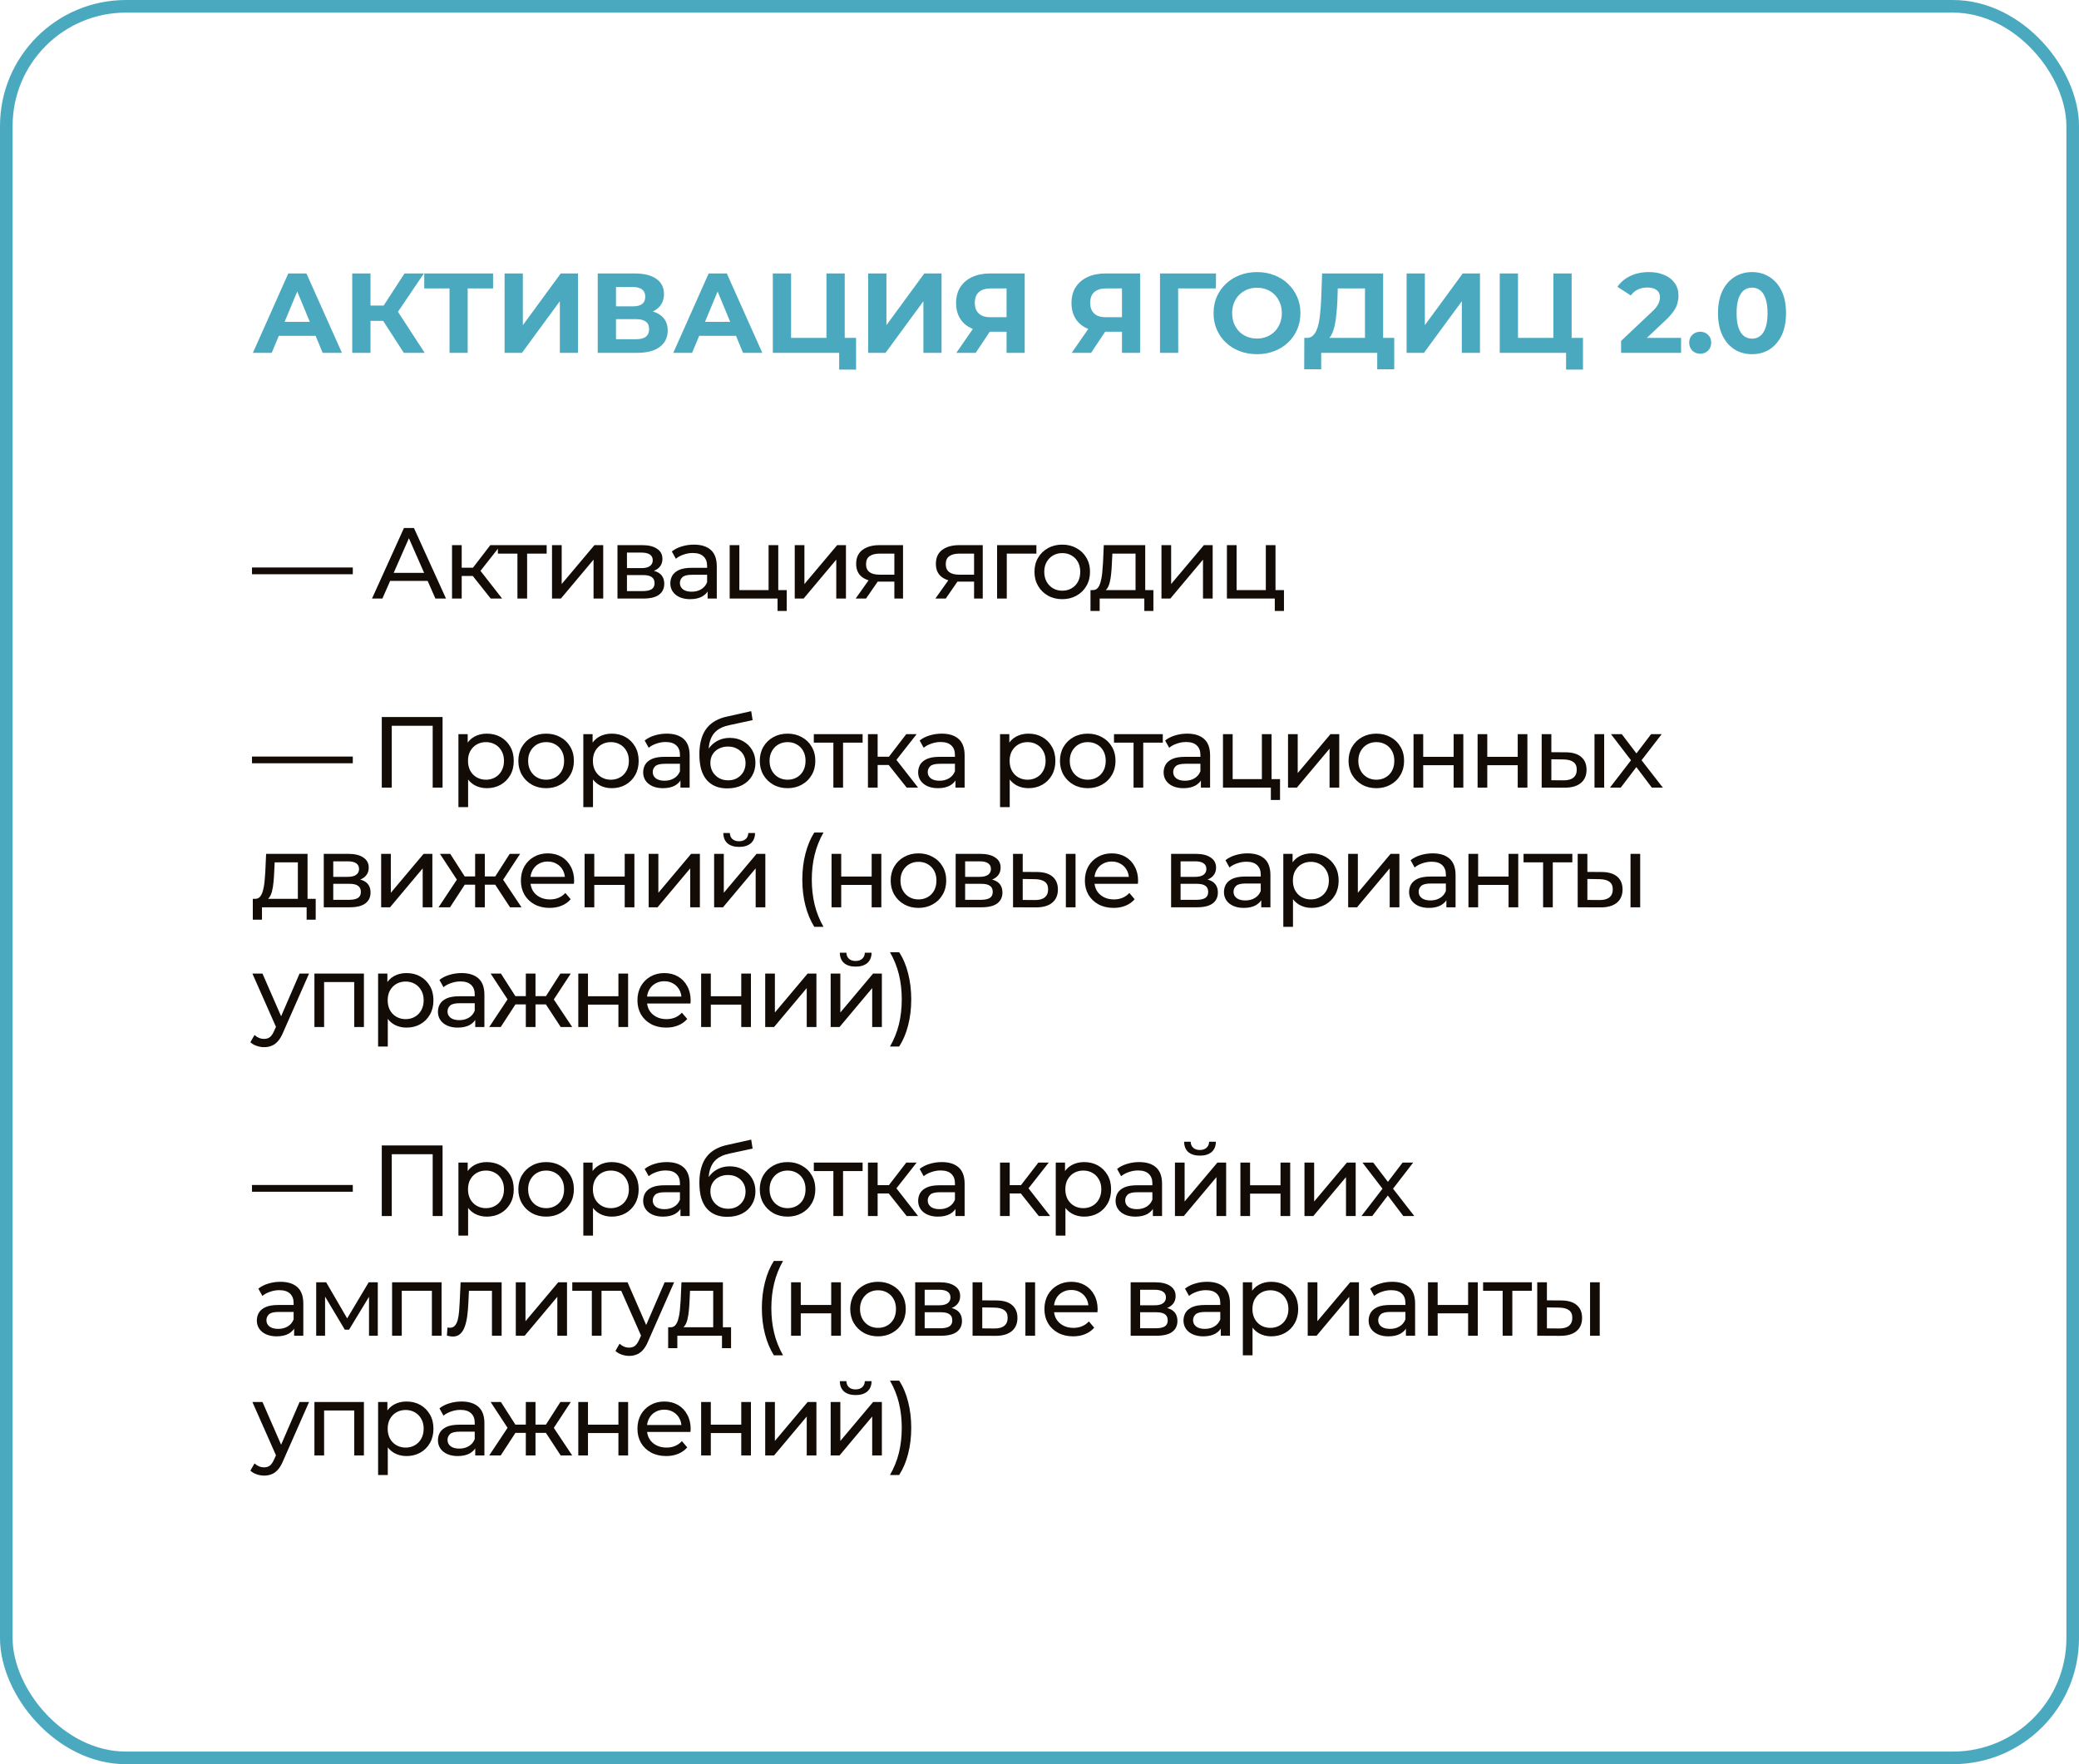
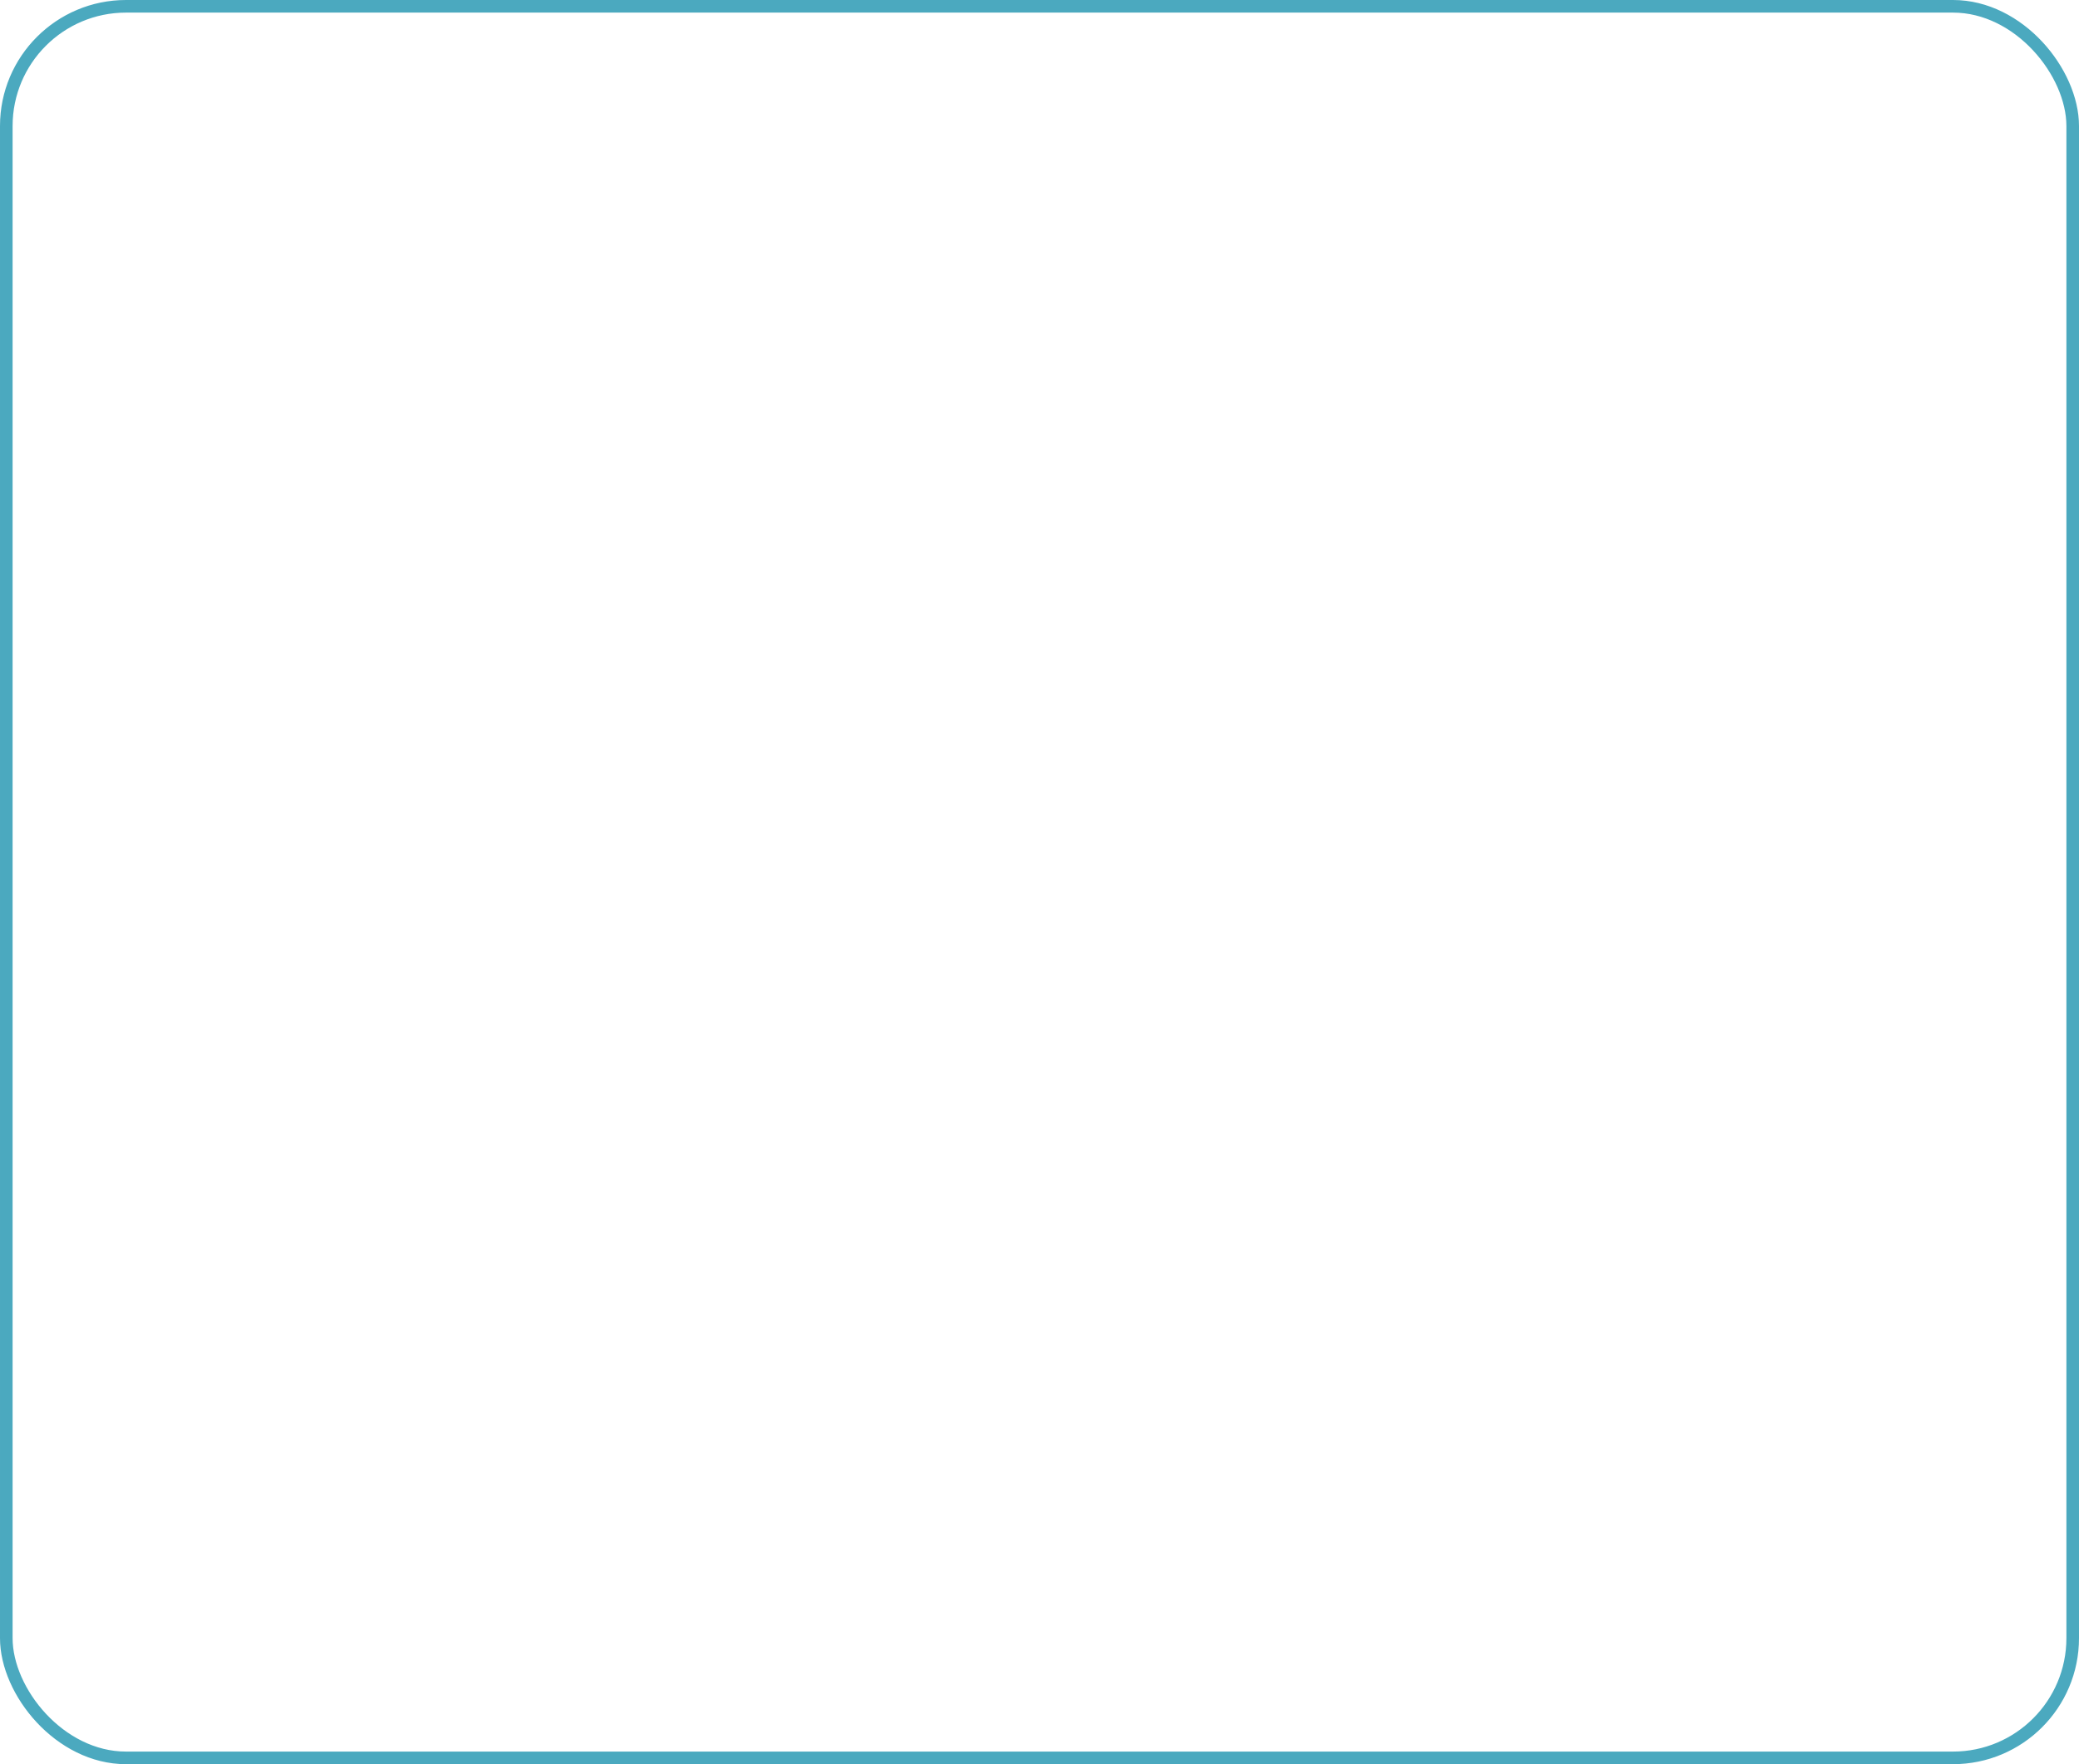
<svg xmlns="http://www.w3.org/2000/svg" width="330" height="280" viewBox="0 0 330 280" fill="none">
-   <path d="M40 91.144V90.072H56V91.144H40ZM59.049 95L64.121 83.8H65.705L70.793 95H69.113L64.585 84.696H65.225L60.697 95H59.049ZM61.209 92.2L61.641 90.92H67.945L68.409 92.2H61.209ZM77.894 95L74.614 90.872L75.878 90.104L79.702 95H77.894ZM71.75 95V86.52H73.286V95H71.75ZM72.822 91.416V90.104H75.622V91.416H72.822ZM76.006 90.936L74.582 90.744L77.83 86.52H79.478L76.006 90.936ZM82.132 95V87.464L82.516 87.864H79.028V86.52H86.772V87.864H83.3L83.668 87.464V95H82.132ZM87.622 95V86.52H89.158V92.696L94.358 86.52H95.75V95H94.214V88.824L89.03 95H87.622ZM98.012 95V86.52H101.948C102.94 86.52 103.718 86.712 104.284 87.096C104.86 87.469 105.148 88.003 105.148 88.696C105.148 89.389 104.876 89.928 104.332 90.312C103.798 90.685 103.089 90.872 102.204 90.872L102.444 90.456C103.457 90.456 104.209 90.643 104.7 91.016C105.19 91.389 105.436 91.939 105.436 92.664C105.436 93.4 105.158 93.976 104.604 94.392C104.06 94.797 103.222 95 102.092 95H98.012ZM99.516 93.816H101.98C102.62 93.816 103.1 93.72 103.42 93.528C103.74 93.325 103.9 93.005 103.9 92.568C103.9 92.12 103.75 91.795 103.452 91.592C103.164 91.379 102.705 91.272 102.076 91.272H99.516V93.816ZM99.516 90.168H101.82C102.406 90.168 102.849 90.061 103.148 89.848C103.457 89.624 103.612 89.315 103.612 88.92C103.612 88.515 103.457 88.211 103.148 88.008C102.849 87.805 102.406 87.704 101.82 87.704H99.516V90.168ZM112.32 95V93.208L112.24 92.872V89.816C112.24 89.165 112.048 88.664 111.664 88.312C111.291 87.949 110.725 87.768 109.968 87.768C109.467 87.768 108.976 87.853 108.496 88.024C108.016 88.184 107.611 88.403 107.28 88.68L106.64 87.528C107.077 87.176 107.6 86.909 108.208 86.728C108.827 86.536 109.472 86.44 110.144 86.44C111.307 86.44 112.203 86.723 112.832 87.288C113.461 87.853 113.776 88.717 113.776 89.88V95H112.32ZM109.536 95.096C108.907 95.096 108.352 94.989 107.872 94.776C107.403 94.563 107.04 94.269 106.784 93.896C106.528 93.512 106.4 93.08 106.4 92.6C106.4 92.141 106.507 91.725 106.72 91.352C106.944 90.979 107.301 90.68 107.792 90.456C108.293 90.232 108.965 90.12 109.808 90.12H112.496V91.224H109.872C109.104 91.224 108.587 91.352 108.32 91.608C108.053 91.864 107.92 92.173 107.92 92.536C107.92 92.952 108.085 93.288 108.416 93.544C108.747 93.789 109.205 93.912 109.792 93.912C110.368 93.912 110.869 93.784 111.296 93.528C111.733 93.272 112.048 92.899 112.24 92.408L112.544 93.464C112.341 93.965 111.984 94.365 111.472 94.664C110.96 94.952 110.315 95.096 109.536 95.096ZM115.822 95V86.52H117.358V93.656H121.998V86.52H123.534V95H115.822ZM123.422 96.968V94.92L123.806 95H121.998V93.656H124.878V96.968H123.422ZM126.149 95V86.52H127.685V92.696L132.885 86.52H134.277V95H132.741V88.824L127.557 95H126.149ZM141.962 95V92.024L142.202 92.312H139.498C138.367 92.312 137.482 92.072 136.842 91.592C136.213 91.112 135.898 90.413 135.898 89.496C135.898 88.515 136.234 87.773 136.906 87.272C137.589 86.771 138.495 86.52 139.626 86.52H143.338V95H141.962ZM135.818 95L138.122 91.752H139.706L137.466 95H135.818ZM141.962 91.544V87.432L142.202 87.864H139.674C138.97 87.864 138.426 87.997 138.042 88.264C137.658 88.52 137.466 88.947 137.466 89.544C137.466 90.653 138.181 91.208 139.61 91.208H142.202L141.962 91.544ZM154.616 95V92.024L154.856 92.312H152.152C151.021 92.312 150.136 92.072 149.496 91.592C148.866 91.112 148.552 90.413 148.552 89.496C148.552 88.515 148.888 87.773 149.56 87.272C150.242 86.771 151.149 86.52 152.28 86.52H155.992V95H154.616ZM148.472 95L150.776 91.752H152.36L150.12 95H148.472ZM154.616 91.544V87.432L154.856 87.864H152.328C151.624 87.864 151.08 87.997 150.696 88.264C150.312 88.52 150.12 88.947 150.12 89.544C150.12 90.653 150.834 91.208 152.264 91.208H154.856L154.616 91.544ZM158.269 95V86.52H164.509V87.864H159.437L159.805 87.512V95H158.269ZM168.618 95.096C167.765 95.096 167.007 94.909 166.346 94.536C165.685 94.163 165.162 93.651 164.778 93C164.394 92.339 164.202 91.592 164.202 90.76C164.202 89.917 164.394 89.171 164.778 88.52C165.162 87.869 165.685 87.363 166.346 87C167.007 86.627 167.765 86.44 168.618 86.44C169.461 86.44 170.213 86.627 170.874 87C171.546 87.363 172.069 87.869 172.442 88.52C172.826 89.16 173.018 89.907 173.018 90.76C173.018 91.603 172.826 92.349 172.442 93C172.069 93.651 171.546 94.163 170.874 94.536C170.213 94.909 169.461 95.096 168.618 95.096ZM168.618 93.752C169.162 93.752 169.647 93.629 170.074 93.384C170.511 93.139 170.853 92.792 171.098 92.344C171.343 91.885 171.466 91.357 171.466 90.76C171.466 90.152 171.343 89.629 171.098 89.192C170.853 88.744 170.511 88.397 170.074 88.152C169.647 87.907 169.162 87.784 168.618 87.784C168.074 87.784 167.589 87.907 167.162 88.152C166.735 88.397 166.394 88.744 166.138 89.192C165.882 89.629 165.754 90.152 165.754 90.76C165.754 91.357 165.882 91.885 166.138 92.344C166.394 92.792 166.735 93.139 167.162 93.384C167.589 93.629 168.074 93.752 168.618 93.752ZM180.246 94.28V87.864H176.566L176.486 89.496C176.464 90.029 176.427 90.547 176.374 91.048C176.331 91.539 176.256 91.992 176.15 92.408C176.054 92.824 175.91 93.165 175.718 93.432C175.526 93.699 175.27 93.864 174.95 93.928L173.43 93.656C173.76 93.667 174.027 93.56 174.23 93.336C174.432 93.101 174.587 92.781 174.694 92.376C174.811 91.971 174.896 91.512 174.95 91C175.003 90.477 175.046 89.939 175.078 89.384L175.206 86.52H181.782V94.28H180.246ZM173.094 96.968V93.656H183.078V96.968H181.638V95H174.55V96.968H173.094ZM184.359 95V86.52H185.895V92.696L191.095 86.52H192.487V95H190.951V88.824L185.767 95H184.359ZM194.748 95V86.52H196.284V93.656H200.924V86.52H202.46V95H194.748ZM202.348 96.968V94.92L202.732 95H200.924V93.656H203.804V96.968H202.348ZM40 121.144V120.072H56V121.144H40ZM60.601 125V113.8H70.249V125H68.681V114.776L69.065 115.192H61.785L62.185 114.776V125H60.601ZM77.261 125.096C76.558 125.096 75.912 124.936 75.326 124.616C74.749 124.285 74.285 123.8 73.933 123.16C73.592 122.52 73.421 121.72 73.421 120.76C73.421 119.8 73.587 119 73.918 118.36C74.259 117.72 74.718 117.24 75.293 116.92C75.88 116.6 76.536 116.44 77.261 116.44C78.094 116.44 78.829 116.621 79.469 116.984C80.109 117.347 80.616 117.853 80.99 118.504C81.363 119.144 81.549 119.896 81.549 120.76C81.549 121.624 81.363 122.381 80.99 123.032C80.616 123.683 80.109 124.189 79.469 124.552C78.829 124.915 78.094 125.096 77.261 125.096ZM72.766 128.104V116.52H74.237V118.808L74.141 120.776L74.302 122.744V128.104H72.766ZM77.133 123.752C77.677 123.752 78.163 123.629 78.59 123.384C79.027 123.139 79.368 122.792 79.614 122.344C79.87 121.885 79.998 121.357 79.998 120.76C79.998 120.152 79.87 119.629 79.614 119.192C79.368 118.744 79.027 118.397 78.59 118.152C78.163 117.907 77.677 117.784 77.133 117.784C76.6 117.784 76.115 117.907 75.677 118.152C75.251 118.397 74.909 118.744 74.653 119.192C74.408 119.629 74.285 120.152 74.285 120.76C74.285 121.357 74.408 121.885 74.653 122.344C74.909 122.792 75.251 123.139 75.677 123.384C76.115 123.629 76.6 123.752 77.133 123.752ZM86.693 125.096C85.84 125.096 85.082 124.909 84.421 124.536C83.76 124.163 83.237 123.651 82.853 123C82.469 122.339 82.277 121.592 82.277 120.76C82.277 119.917 82.469 119.171 82.853 118.52C83.237 117.869 83.76 117.363 84.421 117C85.082 116.627 85.84 116.44 86.693 116.44C87.536 116.44 88.288 116.627 88.949 117C89.621 117.363 90.144 117.869 90.517 118.52C90.901 119.16 91.093 119.907 91.093 120.76C91.093 121.603 90.901 122.349 90.517 123C90.144 123.651 89.621 124.163 88.949 124.536C88.288 124.909 87.536 125.096 86.693 125.096ZM86.693 123.752C87.237 123.752 87.722 123.629 88.149 123.384C88.587 123.139 88.928 122.792 89.173 122.344C89.418 121.885 89.541 121.357 89.541 120.76C89.541 120.152 89.418 119.629 89.173 119.192C88.928 118.744 88.587 118.397 88.149 118.152C87.722 117.907 87.237 117.784 86.693 117.784C86.149 117.784 85.664 117.907 85.237 118.152C84.811 118.397 84.469 118.744 84.213 119.192C83.957 119.629 83.829 120.152 83.829 120.76C83.829 121.357 83.957 121.885 84.213 122.344C84.469 122.792 84.811 123.139 85.237 123.384C85.664 123.629 86.149 123.752 86.693 123.752ZM97.087 125.096C96.383 125.096 95.738 124.936 95.151 124.616C94.575 124.285 94.111 123.8 93.759 123.16C93.418 122.52 93.247 121.72 93.247 120.76C93.247 119.8 93.412 119 93.743 118.36C94.085 117.72 94.543 117.24 95.119 116.92C95.706 116.6 96.362 116.44 97.087 116.44C97.919 116.44 98.655 116.621 99.295 116.984C99.935 117.347 100.442 117.853 100.815 118.504C101.188 119.144 101.375 119.896 101.375 120.76C101.375 121.624 101.188 122.381 100.815 123.032C100.442 123.683 99.935 124.189 99.295 124.552C98.655 124.915 97.919 125.096 97.087 125.096ZM92.591 128.104V116.52H94.063V118.808L93.967 120.776L94.127 122.744V128.104H92.591ZM96.959 123.752C97.503 123.752 97.989 123.629 98.415 123.384C98.853 123.139 99.194 122.792 99.439 122.344C99.695 121.885 99.823 121.357 99.823 120.76C99.823 120.152 99.695 119.629 99.439 119.192C99.194 118.744 98.853 118.397 98.415 118.152C97.989 117.907 97.503 117.784 96.959 117.784C96.426 117.784 95.941 117.907 95.503 118.152C95.076 118.397 94.735 118.744 94.479 119.192C94.234 119.629 94.111 120.152 94.111 120.76C94.111 121.357 94.234 121.885 94.479 122.344C94.735 122.792 95.076 123.139 95.503 123.384C95.941 123.629 96.426 123.752 96.959 123.752ZM108.009 125V123.208L107.929 122.872V119.816C107.929 119.165 107.737 118.664 107.353 118.312C106.979 117.949 106.414 117.768 105.657 117.768C105.155 117.768 104.665 117.853 104.185 118.024C103.705 118.184 103.299 118.403 102.969 118.68L102.329 117.528C102.766 117.176 103.289 116.909 103.897 116.728C104.515 116.536 105.161 116.44 105.833 116.44C106.995 116.44 107.891 116.723 108.521 117.288C109.15 117.853 109.465 118.717 109.465 119.88V125H108.009ZM105.225 125.096C104.595 125.096 104.041 124.989 103.561 124.776C103.091 124.563 102.729 124.269 102.473 123.896C102.217 123.512 102.089 123.08 102.089 122.6C102.089 122.141 102.195 121.725 102.409 121.352C102.633 120.979 102.99 120.68 103.481 120.456C103.982 120.232 104.654 120.12 105.497 120.12H108.185V121.224H105.561C104.793 121.224 104.275 121.352 104.009 121.608C103.742 121.864 103.609 122.173 103.609 122.536C103.609 122.952 103.774 123.288 104.105 123.544C104.435 123.789 104.894 123.912 105.481 123.912C106.057 123.912 106.558 123.784 106.985 123.528C107.422 123.272 107.737 122.899 107.929 122.408L108.233 123.464C108.03 123.965 107.673 124.365 107.161 124.664C106.649 124.952 106.003 125.096 105.225 125.096ZM115.43 125.128C114.726 125.128 114.102 125.016 113.558 124.792C113.025 124.568 112.566 124.237 112.182 123.8C111.798 123.352 111.505 122.792 111.302 122.12C111.11 121.437 111.014 120.637 111.014 119.72C111.014 118.995 111.078 118.344 111.206 117.768C111.334 117.192 111.516 116.68 111.75 116.232C111.996 115.784 112.294 115.395 112.646 115.064C113.009 114.733 113.414 114.461 113.862 114.248C114.321 114.024 114.822 113.853 115.366 113.736L119.238 112.872L119.462 114.296L115.894 115.064C115.681 115.107 115.425 115.171 115.126 115.256C114.828 115.341 114.524 115.475 114.214 115.656C113.905 115.827 113.617 116.067 113.35 116.376C113.084 116.685 112.87 117.091 112.71 117.592C112.55 118.083 112.47 118.691 112.47 119.416C112.47 119.619 112.476 119.773 112.486 119.88C112.497 119.987 112.508 120.093 112.518 120.2C112.54 120.307 112.556 120.467 112.566 120.68L111.926 120.024C112.097 119.437 112.369 118.925 112.742 118.488C113.116 118.051 113.564 117.715 114.086 117.48C114.62 117.235 115.201 117.112 115.83 117.112C116.62 117.112 117.318 117.283 117.926 117.624C118.545 117.965 119.03 118.435 119.382 119.032C119.734 119.629 119.91 120.312 119.91 121.08C119.91 121.859 119.724 122.557 119.35 123.176C118.988 123.784 118.47 124.264 117.798 124.616C117.126 124.957 116.337 125.128 115.43 125.128ZM115.574 123.848C116.118 123.848 116.598 123.731 117.014 123.496C117.43 123.251 117.756 122.925 117.99 122.52C118.225 122.104 118.342 121.64 118.342 121.128C118.342 120.616 118.225 120.163 117.99 119.768C117.756 119.373 117.43 119.064 117.014 118.84C116.598 118.605 116.108 118.488 115.542 118.488C115.009 118.488 114.529 118.6 114.102 118.824C113.676 119.037 113.345 119.341 113.11 119.736C112.876 120.12 112.758 120.568 112.758 121.08C112.758 121.592 112.876 122.061 113.11 122.488C113.356 122.904 113.686 123.235 114.102 123.48C114.529 123.725 115.02 123.848 115.574 123.848ZM125.016 125.096C124.163 125.096 123.406 124.909 122.744 124.536C122.083 124.163 121.56 123.651 121.176 123C120.792 122.339 120.6 121.592 120.6 120.76C120.6 119.917 120.792 119.171 121.176 118.52C121.56 117.869 122.083 117.363 122.744 117C123.406 116.627 124.163 116.44 125.016 116.44C125.859 116.44 126.611 116.627 127.272 117C127.944 117.363 128.467 117.869 128.84 118.52C129.224 119.16 129.416 119.907 129.416 120.76C129.416 121.603 129.224 122.349 128.84 123C128.467 123.651 127.944 124.163 127.272 124.536C126.611 124.909 125.859 125.096 125.016 125.096ZM125.016 123.752C125.56 123.752 126.046 123.629 126.472 123.384C126.91 123.139 127.251 122.792 127.496 122.344C127.742 121.885 127.864 121.357 127.864 120.76C127.864 120.152 127.742 119.629 127.496 119.192C127.251 118.744 126.91 118.397 126.472 118.152C126.046 117.907 125.56 117.784 125.016 117.784C124.472 117.784 123.987 117.907 123.56 118.152C123.134 118.397 122.792 118.744 122.536 119.192C122.28 119.629 122.152 120.152 122.152 120.76C122.152 121.357 122.28 121.885 122.536 122.344C122.792 122.792 123.134 123.139 123.56 123.384C123.987 123.629 124.472 123.752 125.016 123.752ZM132.282 125V117.464L132.666 117.864H129.178V116.52H136.922V117.864H133.45L133.818 117.464V125H132.282ZM143.916 125L140.636 120.872L141.9 120.104L145.724 125H143.916ZM137.772 125V116.52H139.308V125H137.772ZM138.844 121.416V120.104H141.644V121.416H138.844ZM142.028 120.936L140.604 120.744L143.852 116.52H145.5L142.028 120.936ZM151.659 125V123.208L151.579 122.872V119.816C151.579 119.165 151.387 118.664 151.003 118.312C150.629 117.949 150.064 117.768 149.307 117.768C148.805 117.768 148.315 117.853 147.835 118.024C147.355 118.184 146.949 118.403 146.619 118.68L145.979 117.528C146.416 117.176 146.939 116.909 147.547 116.728C148.165 116.536 148.811 116.44 149.483 116.44C150.645 116.44 151.541 116.723 152.171 117.288C152.8 117.853 153.115 118.717 153.115 119.88V125H151.659ZM148.875 125.096C148.245 125.096 147.691 124.989 147.211 124.776C146.741 124.563 146.379 124.269 146.123 123.896C145.867 123.512 145.739 123.08 145.739 122.6C145.739 122.141 145.845 121.725 146.059 121.352C146.283 120.979 146.64 120.68 147.131 120.456C147.632 120.232 148.304 120.12 149.147 120.12H151.835V121.224H149.211C148.443 121.224 147.925 121.352 147.659 121.608C147.392 121.864 147.259 122.173 147.259 122.536C147.259 122.952 147.424 123.288 147.755 123.544C148.085 123.789 148.544 123.912 149.131 123.912C149.707 123.912 150.208 123.784 150.635 123.528C151.072 123.272 151.387 122.899 151.579 122.408L151.883 123.464C151.68 123.965 151.323 124.365 150.811 124.664C150.299 124.952 149.653 125.096 148.875 125.096ZM163.233 125.096C162.529 125.096 161.884 124.936 161.297 124.616C160.721 124.285 160.257 123.8 159.905 123.16C159.564 122.52 159.393 121.72 159.393 120.76C159.393 119.8 159.559 119 159.889 118.36C160.231 117.72 160.689 117.24 161.265 116.92C161.852 116.6 162.508 116.44 163.233 116.44C164.065 116.44 164.801 116.621 165.441 116.984C166.081 117.347 166.588 117.853 166.961 118.504C167.335 119.144 167.521 119.896 167.521 120.76C167.521 121.624 167.335 122.381 166.961 123.032C166.588 123.683 166.081 124.189 165.441 124.552C164.801 124.915 164.065 125.096 163.233 125.096ZM158.737 128.104V116.52H160.209V118.808L160.113 120.776L160.273 122.744V128.104H158.737ZM163.105 123.752C163.649 123.752 164.135 123.629 164.561 123.384C164.999 123.139 165.34 122.792 165.585 122.344C165.841 121.885 165.969 121.357 165.969 120.76C165.969 120.152 165.841 119.629 165.585 119.192C165.34 118.744 164.999 118.397 164.561 118.152C164.135 117.907 163.649 117.784 163.105 117.784C162.572 117.784 162.087 117.907 161.649 118.152C161.223 118.397 160.881 118.744 160.625 119.192C160.38 119.629 160.257 120.152 160.257 120.76C160.257 121.357 160.38 121.885 160.625 122.344C160.881 122.792 161.223 123.139 161.649 123.384C162.087 123.629 162.572 123.752 163.105 123.752ZM172.665 125.096C171.812 125.096 171.054 124.909 170.393 124.536C169.732 124.163 169.209 123.651 168.825 123C168.441 122.339 168.249 121.592 168.249 120.76C168.249 119.917 168.441 119.171 168.825 118.52C169.209 117.869 169.732 117.363 170.393 117C171.054 116.627 171.812 116.44 172.665 116.44C173.508 116.44 174.26 116.627 174.921 117C175.593 117.363 176.116 117.869 176.489 118.52C176.873 119.16 177.065 119.907 177.065 120.76C177.065 121.603 176.873 122.349 176.489 123C176.116 123.651 175.593 124.163 174.921 124.536C174.26 124.909 173.508 125.096 172.665 125.096ZM172.665 123.752C173.209 123.752 173.694 123.629 174.121 123.384C174.558 123.139 174.9 122.792 175.145 122.344C175.39 121.885 175.513 121.357 175.513 120.76C175.513 120.152 175.39 119.629 175.145 119.192C174.9 118.744 174.558 118.397 174.121 118.152C173.694 117.907 173.209 117.784 172.665 117.784C172.121 117.784 171.636 117.907 171.209 118.152C170.782 118.397 170.441 118.744 170.185 119.192C169.929 119.629 169.801 120.152 169.801 120.76C169.801 121.357 169.929 121.885 170.185 122.344C170.441 122.792 170.782 123.139 171.209 123.384C171.636 123.629 172.121 123.752 172.665 123.752ZM179.93 125V117.464L180.314 117.864H176.826V116.52H184.57V117.864H181.098L181.466 117.464V125H179.93ZM190.621 125V123.208L190.541 122.872V119.816C190.541 119.165 190.349 118.664 189.965 118.312C189.592 117.949 189.026 117.768 188.269 117.768C187.768 117.768 187.277 117.853 186.797 118.024C186.317 118.184 185.912 118.403 185.581 118.68L184.941 117.528C185.378 117.176 185.901 116.909 186.509 116.728C187.128 116.536 187.773 116.44 188.445 116.44C189.608 116.44 190.504 116.723 191.133 117.288C191.762 117.853 192.077 118.717 192.077 119.88V125H190.621ZM187.837 125.096C187.208 125.096 186.653 124.989 186.173 124.776C185.704 124.563 185.341 124.269 185.085 123.896C184.829 123.512 184.701 123.08 184.701 122.6C184.701 122.141 184.808 121.725 185.021 121.352C185.245 120.979 185.602 120.68 186.093 120.456C186.594 120.232 187.266 120.12 188.109 120.12H190.797V121.224H188.173C187.405 121.224 186.888 121.352 186.621 121.608C186.354 121.864 186.221 122.173 186.221 122.536C186.221 122.952 186.386 123.288 186.717 123.544C187.048 123.789 187.506 123.912 188.093 123.912C188.669 123.912 189.17 123.784 189.597 123.528C190.034 123.272 190.349 122.899 190.541 122.408L190.845 123.464C190.642 123.965 190.285 124.365 189.773 124.664C189.261 124.952 188.616 125.096 187.837 125.096ZM194.123 125V116.52H195.659V123.656H200.299V116.52H201.835V125H194.123ZM201.723 126.968V124.92L202.107 125H200.299V123.656H203.179V126.968H201.723ZM204.45 125V116.52H205.986V122.696L211.186 116.52H212.578V125H211.042V118.824L205.858 125H204.45ZM218.471 125.096C217.618 125.096 216.861 124.909 216.199 124.536C215.538 124.163 215.015 123.651 214.631 123C214.247 122.339 214.055 121.592 214.055 120.76C214.055 119.917 214.247 119.171 214.631 118.52C215.015 117.869 215.538 117.363 216.199 117C216.861 116.627 217.618 116.44 218.471 116.44C219.314 116.44 220.066 116.627 220.727 117C221.399 117.363 221.922 117.869 222.295 118.52C222.679 119.16 222.871 119.907 222.871 120.76C222.871 121.603 222.679 122.349 222.295 123C221.922 123.651 221.399 124.163 220.727 124.536C220.066 124.909 219.314 125.096 218.471 125.096ZM218.471 123.752C219.015 123.752 219.501 123.629 219.927 123.384C220.365 123.139 220.706 122.792 220.951 122.344C221.197 121.885 221.319 121.357 221.319 120.76C221.319 120.152 221.197 119.629 220.951 119.192C220.706 118.744 220.365 118.397 219.927 118.152C219.501 117.907 219.015 117.784 218.471 117.784C217.927 117.784 217.442 117.907 217.015 118.152C216.589 118.397 216.247 118.744 215.991 119.192C215.735 119.629 215.607 120.152 215.607 120.76C215.607 121.357 215.735 121.885 215.991 122.344C216.247 122.792 216.589 123.139 217.015 123.384C217.442 123.629 217.927 123.752 218.471 123.752ZM224.369 125V116.52H225.905V120.12H230.737V116.52H232.273V125H230.737V121.448H225.905V125H224.369ZM234.54 125V116.52H236.076V120.12H240.908V116.52H242.444V125H240.908V121.448H236.076V125H234.54ZM253.095 125V116.52H254.631V125H253.095ZM248.535 119.4C249.612 119.411 250.428 119.656 250.983 120.136C251.548 120.616 251.831 121.293 251.831 122.168C251.831 123.085 251.521 123.795 250.903 124.296C250.295 124.787 249.42 125.027 248.279 125.016L244.711 125V116.52H246.247V119.384L248.535 119.4ZM248.167 123.848C248.849 123.859 249.372 123.72 249.735 123.432C250.097 123.144 250.279 122.717 250.279 122.152C250.279 121.597 250.097 121.192 249.735 120.936C249.383 120.68 248.86 120.547 248.167 120.536L246.247 120.504V123.832L248.167 123.848ZM255.553 125L259.201 120.264L259.185 121.048L255.713 116.52H257.425L260.081 120.008H259.425L262.081 116.52H263.761L260.241 121.08L260.257 120.264L263.937 125H262.193L259.393 121.288L260.017 121.384L257.265 125H255.553ZM47.28 143.28V136.864H43.6L43.52 138.496C43.499 139.029 43.461 139.547 43.408 140.048C43.365 140.539 43.291 140.992 43.184 141.408C43.088 141.824 42.944 142.165 42.752 142.432C42.56 142.699 42.304 142.864 41.984 142.928L40.464 142.656C40.795 142.667 41.061 142.56 41.264 142.336C41.467 142.101 41.621 141.781 41.728 141.376C41.845 140.971 41.931 140.512 41.984 140C42.037 139.477 42.08 138.939 42.112 138.384L42.24 135.52H48.816V143.28H47.28ZM40.128 145.968V142.656H50.112V145.968H48.672V144H41.584V145.968H40.128ZM51.393 144V135.52H55.329C56.321 135.52 57.1 135.712 57.665 136.096C58.241 136.469 58.529 137.003 58.529 137.696C58.529 138.389 58.257 138.928 57.713 139.312C57.18 139.685 56.47 139.872 55.585 139.872L55.825 139.456C56.838 139.456 57.59 139.643 58.081 140.016C58.572 140.389 58.817 140.939 58.817 141.664C58.817 142.4 58.54 142.976 57.985 143.392C57.441 143.797 56.604 144 55.473 144H51.393ZM52.897 142.816H55.361C56.001 142.816 56.481 142.72 56.801 142.528C57.121 142.325 57.281 142.005 57.281 141.568C57.281 141.12 57.132 140.795 56.833 140.592C56.545 140.379 56.086 140.272 55.457 140.272H52.897V142.816ZM52.897 139.168H55.201C55.788 139.168 56.23 139.061 56.529 138.848C56.838 138.624 56.993 138.315 56.993 137.92C56.993 137.515 56.838 137.211 56.529 137.008C56.23 136.805 55.788 136.704 55.201 136.704H52.897V139.168ZM60.501 144V135.52H62.037V141.696L67.237 135.52H68.629V144H67.093V137.824L61.909 144H60.501ZM80.954 144L78.251 139.872L79.514 139.104L82.778 144H80.954ZM76.49 140.416V139.104H79.243V140.416H76.49ZM79.659 139.936L78.203 139.744L80.906 135.52H82.555L79.659 139.936ZM71.434 144H69.611L72.859 139.104L74.123 139.872L71.434 144ZM76.954 144H75.418V135.52H76.954V144ZM75.882 140.416H73.147V139.104H75.882V140.416ZM72.731 139.936L69.835 135.52H71.466L74.171 139.744L72.731 139.936ZM87.243 144.096C86.337 144.096 85.537 143.909 84.843 143.536C84.161 143.163 83.627 142.651 83.243 142C82.87 141.349 82.683 140.603 82.683 139.76C82.683 138.917 82.865 138.171 83.227 137.52C83.601 136.869 84.107 136.363 84.747 136C85.398 135.627 86.129 135.44 86.939 135.44C87.761 135.44 88.486 135.621 89.115 135.984C89.745 136.347 90.235 136.859 90.587 137.52C90.95 138.171 91.131 138.933 91.131 139.808C91.131 139.872 91.126 139.947 91.115 140.032C91.115 140.117 91.11 140.197 91.099 140.272H83.883V139.168H90.299L89.675 139.552C89.686 139.008 89.574 138.523 89.339 138.096C89.105 137.669 88.779 137.339 88.363 137.104C87.958 136.859 87.483 136.736 86.939 136.736C86.406 136.736 85.931 136.859 85.515 137.104C85.099 137.339 84.774 137.675 84.539 138.112C84.305 138.539 84.187 139.029 84.187 139.584V139.84C84.187 140.405 84.315 140.912 84.571 141.36C84.838 141.797 85.206 142.139 85.675 142.384C86.145 142.629 86.683 142.752 87.291 142.752C87.793 142.752 88.246 142.667 88.651 142.496C89.067 142.325 89.43 142.069 89.739 141.728L90.587 142.72C90.203 143.168 89.723 143.509 89.147 143.744C88.582 143.979 87.947 144.096 87.243 144.096ZM92.794 144V135.52H94.33V139.12H99.162V135.52H100.698V144H99.162V140.448H94.33V144H92.794ZM102.965 144V135.52H104.501V141.696L109.701 135.52H111.093V144H109.557V137.824L104.373 144H102.965ZM113.354 144V135.52H114.89V141.696L120.09 135.52H121.482V144H119.946V137.824L114.762 144H113.354ZM117.322 134.416C116.544 134.416 115.93 134.229 115.482 133.856C115.045 133.472 114.821 132.923 114.81 132.208H115.85C115.861 132.613 115.994 132.933 116.25 133.168C116.517 133.403 116.869 133.52 117.306 133.52C117.744 133.52 118.096 133.403 118.362 133.168C118.629 132.933 118.768 132.613 118.778 132.208H119.85C119.84 132.923 119.61 133.472 119.162 133.856C118.714 134.229 118.101 134.416 117.322 134.416ZM129.256 147.104C128.648 146.133 128.179 145.013 127.848 143.744C127.518 142.464 127.352 141.088 127.352 139.616C127.352 138.144 127.518 136.768 127.848 135.488C128.179 134.197 128.648 133.077 129.256 132.128H130.712C130.072 133.259 129.603 134.443 129.304 135.68C129.006 136.907 128.856 138.219 128.856 139.616C128.856 141.013 129.006 142.331 129.304 143.568C129.603 144.795 130.072 145.973 130.712 147.104H129.256ZM131.991 144V135.52H133.527V139.12H138.359V135.52H139.895V144H138.359V140.448H133.527V144H131.991ZM145.794 144.096C144.94 144.096 144.183 143.909 143.522 143.536C142.86 143.163 142.338 142.651 141.954 142C141.57 141.339 141.378 140.592 141.378 139.76C141.378 138.917 141.57 138.171 141.954 137.52C142.338 136.869 142.86 136.363 143.522 136C144.183 135.627 144.94 135.44 145.794 135.44C146.636 135.44 147.388 135.627 148.05 136C148.722 136.363 149.244 136.869 149.618 137.52C150.002 138.16 150.194 138.907 150.194 139.76C150.194 140.603 150.002 141.349 149.618 142C149.244 142.651 148.722 143.163 148.05 143.536C147.388 143.909 146.636 144.096 145.794 144.096ZM145.794 142.752C146.338 142.752 146.823 142.629 147.25 142.384C147.687 142.139 148.028 141.792 148.274 141.344C148.519 140.885 148.642 140.357 148.642 139.76C148.642 139.152 148.519 138.629 148.274 138.192C148.028 137.744 147.687 137.397 147.25 137.152C146.823 136.907 146.338 136.784 145.794 136.784C145.25 136.784 144.764 136.907 144.338 137.152C143.911 137.397 143.57 137.744 143.314 138.192C143.058 138.629 142.93 139.152 142.93 139.76C142.93 140.357 143.058 140.885 143.314 141.344C143.57 141.792 143.911 142.139 144.338 142.384C144.764 142.629 145.25 142.752 145.794 142.752ZM151.692 144V135.52H155.628C156.62 135.52 157.398 135.712 157.964 136.096C158.54 136.469 158.828 137.003 158.828 137.696C158.828 138.389 158.556 138.928 158.012 139.312C157.478 139.685 156.769 139.872 155.884 139.872L156.124 139.456C157.137 139.456 157.889 139.643 158.38 140.016C158.87 140.389 159.116 140.939 159.116 141.664C159.116 142.4 158.838 142.976 158.284 143.392C157.74 143.797 156.902 144 155.772 144H151.692ZM153.196 142.816H155.66C156.3 142.816 156.78 142.72 157.1 142.528C157.42 142.325 157.58 142.005 157.58 141.568C157.58 141.12 157.43 140.795 157.132 140.592C156.844 140.379 156.385 140.272 155.756 140.272H153.196V142.816ZM153.196 139.168H155.5C156.086 139.168 156.529 139.061 156.828 138.848C157.137 138.624 157.292 138.315 157.292 137.92C157.292 137.515 157.137 137.211 156.828 137.008C156.529 136.805 156.086 136.704 155.5 136.704H153.196V139.168ZM169.184 144V135.52H170.72V144H169.184ZM164.624 138.4C165.701 138.411 166.517 138.656 167.072 139.136C167.637 139.616 167.92 140.293 167.92 141.168C167.92 142.085 167.611 142.795 166.992 143.296C166.384 143.787 165.509 144.027 164.368 144.016L160.8 144V135.52H162.336V138.384L164.624 138.4ZM164.256 142.848C164.939 142.859 165.461 142.72 165.824 142.432C166.187 142.144 166.368 141.717 166.368 141.152C166.368 140.597 166.187 140.192 165.824 139.936C165.472 139.68 164.949 139.547 164.256 139.536L162.336 139.504V142.832L164.256 142.848ZM176.762 144.096C175.855 144.096 175.055 143.909 174.362 143.536C173.679 143.163 173.146 142.651 172.762 142C172.389 141.349 172.202 140.603 172.202 139.76C172.202 138.917 172.383 138.171 172.746 137.52C173.119 136.869 173.626 136.363 174.266 136C174.917 135.627 175.647 135.44 176.458 135.44C177.279 135.44 178.005 135.621 178.634 135.984C179.263 136.347 179.754 136.859 180.106 137.52C180.469 138.171 180.65 138.933 180.65 139.808C180.65 139.872 180.645 139.947 180.634 140.032C180.634 140.117 180.629 140.197 180.618 140.272H173.402V139.168H179.818L179.194 139.552C179.205 139.008 179.093 138.523 178.858 138.096C178.623 137.669 178.298 137.339 177.882 137.104C177.477 136.859 177.002 136.736 176.458 136.736C175.925 136.736 175.45 136.859 175.034 137.104C174.618 137.339 174.293 137.675 174.058 138.112C173.823 138.539 173.706 139.029 173.706 139.584V139.84C173.706 140.405 173.834 140.912 174.09 141.36C174.357 141.797 174.725 142.139 175.194 142.384C175.663 142.629 176.202 142.752 176.81 142.752C177.311 142.752 177.765 142.667 178.17 142.496C178.586 142.325 178.949 142.069 179.258 141.728L180.106 142.72C179.722 143.168 179.242 143.509 178.666 143.744C178.101 143.979 177.466 144.096 176.762 144.096ZM185.89 144V135.52H189.826C190.818 135.52 191.597 135.712 192.162 136.096C192.738 136.469 193.026 137.003 193.026 137.696C193.026 138.389 192.754 138.928 192.21 139.312C191.677 139.685 190.967 139.872 190.082 139.872L190.322 139.456C191.335 139.456 192.087 139.643 192.578 140.016C193.069 140.389 193.314 140.939 193.314 141.664C193.314 142.4 193.037 142.976 192.482 143.392C191.938 143.797 191.101 144 189.97 144H185.89ZM187.394 142.816H189.858C190.498 142.816 190.978 142.72 191.298 142.528C191.618 142.325 191.778 142.005 191.778 141.568C191.778 141.12 191.629 140.795 191.33 140.592C191.042 140.379 190.583 140.272 189.954 140.272H187.394V142.816ZM187.394 139.168H189.698C190.285 139.168 190.727 139.061 191.026 138.848C191.335 138.624 191.49 138.315 191.49 137.92C191.49 137.515 191.335 137.211 191.026 137.008C190.727 136.805 190.285 136.704 189.698 136.704H187.394V139.168ZM200.198 144V142.208L200.118 141.872V138.816C200.118 138.165 199.926 137.664 199.542 137.312C199.169 136.949 198.603 136.768 197.846 136.768C197.345 136.768 196.854 136.853 196.374 137.024C195.894 137.184 195.489 137.403 195.158 137.68L194.518 136.528C194.955 136.176 195.478 135.909 196.086 135.728C196.705 135.536 197.35 135.44 198.022 135.44C199.185 135.44 200.081 135.723 200.71 136.288C201.339 136.853 201.654 137.717 201.654 138.88V144H200.198ZM197.414 144.096C196.785 144.096 196.23 143.989 195.75 143.776C195.281 143.563 194.918 143.269 194.662 142.896C194.406 142.512 194.278 142.08 194.278 141.6C194.278 141.141 194.385 140.725 194.598 140.352C194.822 139.979 195.179 139.68 195.67 139.456C196.171 139.232 196.843 139.12 197.686 139.12H200.374V140.224H197.75C196.982 140.224 196.465 140.352 196.198 140.608C195.931 140.864 195.798 141.173 195.798 141.536C195.798 141.952 195.963 142.288 196.294 142.544C196.625 142.789 197.083 142.912 197.67 142.912C198.246 142.912 198.747 142.784 199.174 142.528C199.611 142.272 199.926 141.899 200.118 141.408L200.422 142.464C200.219 142.965 199.862 143.365 199.35 143.664C198.838 143.952 198.193 144.096 197.414 144.096ZM208.196 144.096C207.492 144.096 206.847 143.936 206.26 143.616C205.684 143.285 205.22 142.8 204.868 142.16C204.527 141.52 204.356 140.72 204.356 139.76C204.356 138.8 204.521 138 204.852 137.36C205.193 136.72 205.652 136.24 206.228 135.92C206.815 135.6 207.471 135.44 208.196 135.44C209.028 135.44 209.764 135.621 210.404 135.984C211.044 136.347 211.551 136.853 211.924 137.504C212.297 138.144 212.484 138.896 212.484 139.76C212.484 140.624 212.297 141.381 211.924 142.032C211.551 142.683 211.044 143.189 210.404 143.552C209.764 143.915 209.028 144.096 208.196 144.096ZM203.7 147.104V135.52H205.172V137.808L205.076 139.776L205.236 141.744V147.104H203.7ZM208.068 142.752C208.612 142.752 209.097 142.629 209.524 142.384C209.961 142.139 210.303 141.792 210.548 141.344C210.804 140.885 210.932 140.357 210.932 139.76C210.932 139.152 210.804 138.629 210.548 138.192C210.303 137.744 209.961 137.397 209.524 137.152C209.097 136.907 208.612 136.784 208.068 136.784C207.535 136.784 207.049 136.907 206.612 137.152C206.185 137.397 205.844 137.744 205.588 138.192C205.343 138.629 205.22 139.152 205.22 139.76C205.22 140.357 205.343 140.885 205.588 141.344C205.844 141.792 206.185 142.139 206.612 142.384C207.049 142.629 207.535 142.752 208.068 142.752ZM213.995 144V135.52H215.531V141.696L220.731 135.52H222.123V144H220.587V137.824L215.403 144H213.995ZM229.585 144V142.208L229.505 141.872V138.816C229.505 138.165 229.313 137.664 228.929 137.312C228.556 136.949 227.99 136.768 227.233 136.768C226.732 136.768 226.241 136.853 225.761 137.024C225.281 137.184 224.876 137.403 224.545 137.68L223.905 136.528C224.342 136.176 224.865 135.909 225.473 135.728C226.092 135.536 226.737 135.44 227.409 135.44C228.572 135.44 229.468 135.723 230.097 136.288C230.726 136.853 231.041 137.717 231.041 138.88V144H229.585ZM226.801 144.096C226.172 144.096 225.617 143.989 225.137 143.776C224.668 143.563 224.305 143.269 224.049 142.896C223.793 142.512 223.665 142.08 223.665 141.6C223.665 141.141 223.772 140.725 223.985 140.352C224.209 139.979 224.566 139.68 225.057 139.456C225.558 139.232 226.23 139.12 227.073 139.12H229.761V140.224H227.137C226.369 140.224 225.852 140.352 225.585 140.608C225.318 140.864 225.185 141.173 225.185 141.536C225.185 141.952 225.35 142.288 225.681 142.544C226.012 142.789 226.47 142.912 227.057 142.912C227.633 142.912 228.134 142.784 228.561 142.528C228.998 142.272 229.313 141.899 229.505 141.408L229.809 142.464C229.606 142.965 229.249 143.365 228.737 143.664C228.225 143.952 227.58 144.096 226.801 144.096ZM233.087 144V135.52H234.623V139.12H239.455V135.52H240.991V144H239.455V140.448H234.623V144H233.087ZM244.937 144V136.464L245.321 136.864H241.833V135.52H249.577V136.864H246.105L246.473 136.464V144H244.937ZM258.812 144V135.52H260.348V144H258.812ZM254.252 138.4C255.329 138.411 256.145 138.656 256.7 139.136C257.265 139.616 257.548 140.293 257.548 141.168C257.548 142.085 257.239 142.795 256.62 143.296C256.012 143.787 255.137 144.027 253.996 144.016L250.428 144V135.52H251.964V138.384L254.252 138.4ZM253.884 142.848C254.567 142.859 255.089 142.72 255.452 142.432C255.815 142.144 255.996 141.717 255.996 141.152C255.996 140.597 255.815 140.192 255.452 139.936C255.1 139.68 254.577 139.547 253.884 139.536L251.964 139.504V142.832L253.884 142.848ZM41.92 166.2C41.515 166.2 41.12 166.131 40.736 165.992C40.352 165.864 40.021 165.672 39.744 165.416L40.4 164.264C40.613 164.467 40.848 164.621 41.104 164.728C41.36 164.835 41.632 164.888 41.92 164.888C42.293 164.888 42.603 164.792 42.848 164.6C43.093 164.408 43.323 164.067 43.536 163.576L44.064 162.408L44.224 162.216L47.552 154.52H49.056L44.944 163.848C44.699 164.445 44.421 164.915 44.112 165.256C43.813 165.597 43.483 165.837 43.12 165.976C42.757 166.125 42.357 166.2 41.92 166.2ZM43.936 163.272L40.064 154.52H41.664L44.96 162.072L43.936 163.272ZM49.909 163V154.52H57.765V163H56.229V155.48L56.597 155.864H51.077L51.445 155.48V163H49.909ZM64.513 163.096C63.809 163.096 63.163 162.936 62.577 162.616C62.001 162.285 61.537 161.8 61.185 161.16C60.843 160.52 60.673 159.72 60.673 158.76C60.673 157.8 60.838 157 61.169 156.36C61.51 155.72 61.969 155.24 62.545 154.92C63.131 154.6 63.787 154.44 64.513 154.44C65.345 154.44 66.081 154.621 66.721 154.984C67.361 155.347 67.867 155.853 68.241 156.504C68.614 157.144 68.801 157.896 68.801 158.76C68.801 159.624 68.614 160.381 68.241 161.032C67.867 161.683 67.361 162.189 66.721 162.552C66.081 162.915 65.345 163.096 64.513 163.096ZM60.017 166.104V154.52H61.489V156.808L61.393 158.776L61.553 160.744V166.104H60.017ZM64.385 161.752C64.929 161.752 65.414 161.629 65.841 161.384C66.278 161.139 66.619 160.792 66.865 160.344C67.121 159.885 67.249 159.357 67.249 158.76C67.249 158.152 67.121 157.629 66.865 157.192C66.619 156.744 66.278 156.397 65.841 156.152C65.414 155.907 64.929 155.784 64.385 155.784C63.851 155.784 63.366 155.907 62.929 156.152C62.502 156.397 62.161 156.744 61.905 157.192C61.659 157.629 61.537 158.152 61.537 158.76C61.537 159.357 61.659 159.885 61.905 160.344C62.161 160.792 62.502 161.139 62.929 161.384C63.366 161.629 63.851 161.752 64.385 161.752ZM75.434 163V161.208L75.354 160.872V157.816C75.354 157.165 75.162 156.664 74.778 156.312C74.405 155.949 73.84 155.768 73.082 155.768C72.581 155.768 72.09 155.853 71.61 156.024C71.13 156.184 70.725 156.403 70.394 156.68L69.754 155.528C70.192 155.176 70.714 154.909 71.322 154.728C71.941 154.536 72.586 154.44 73.258 154.44C74.421 154.44 75.317 154.723 75.946 155.288C76.576 155.853 76.89 156.717 76.89 157.88V163H75.434ZM72.65 163.096C72.021 163.096 71.466 162.989 70.986 162.776C70.517 162.563 70.154 162.269 69.898 161.896C69.642 161.512 69.514 161.08 69.514 160.6C69.514 160.141 69.621 159.725 69.834 159.352C70.058 158.979 70.416 158.68 70.906 158.456C71.408 158.232 72.08 158.12 72.922 158.12H75.61V159.224H72.986C72.218 159.224 71.701 159.352 71.434 159.608C71.168 159.864 71.034 160.173 71.034 160.536C71.034 160.952 71.2 161.288 71.53 161.544C71.861 161.789 72.32 161.912 72.906 161.912C73.482 161.912 73.984 161.784 74.41 161.528C74.848 161.272 75.162 160.899 75.354 160.408L75.658 161.464C75.456 161.965 75.098 162.365 74.586 162.664C74.074 162.952 73.429 163.096 72.65 163.096ZM89 163L86.296 158.872L87.56 158.104L90.824 163H89ZM84.536 159.416V158.104H87.288V159.416H84.536ZM87.704 158.936L86.248 158.744L88.952 154.52H90.6L87.704 158.936ZM79.48 163H77.656L80.904 158.104L82.168 158.872L79.48 163ZM85 163H83.464V154.52H85V163ZM83.928 159.416H81.192V158.104H83.928V159.416ZM80.776 158.936L77.88 154.52H79.512L82.216 158.744L80.776 158.936ZM91.794 163V154.52H93.33V158.12H98.162V154.52H99.698V163H98.162V159.448H93.33V163H91.794ZM105.741 163.096C104.834 163.096 104.034 162.909 103.341 162.536C102.658 162.163 102.125 161.651 101.741 161C101.368 160.349 101.181 159.603 101.181 158.76C101.181 157.917 101.362 157.171 101.725 156.52C102.098 155.869 102.605 155.363 103.245 155C103.896 154.627 104.626 154.44 105.437 154.44C106.258 154.44 106.984 154.621 107.613 154.984C108.242 155.347 108.733 155.859 109.085 156.52C109.448 157.171 109.629 157.933 109.629 158.808C109.629 158.872 109.624 158.947 109.613 159.032C109.613 159.117 109.608 159.197 109.597 159.272H102.381V158.168H108.797L108.173 158.552C108.184 158.008 108.072 157.523 107.837 157.096C107.602 156.669 107.277 156.339 106.861 156.104C106.456 155.859 105.981 155.736 105.437 155.736C104.904 155.736 104.429 155.859 104.013 156.104C103.597 156.339 103.272 156.675 103.037 157.112C102.802 157.539 102.685 158.029 102.685 158.584V158.84C102.685 159.405 102.813 159.912 103.069 160.36C103.336 160.797 103.704 161.139 104.173 161.384C104.642 161.629 105.181 161.752 105.789 161.752C106.29 161.752 106.744 161.667 107.149 161.496C107.565 161.325 107.928 161.069 108.237 160.728L109.085 161.72C108.701 162.168 108.221 162.509 107.645 162.744C107.08 162.979 106.445 163.096 105.741 163.096ZM111.292 163V154.52H112.828V158.12H117.66V154.52H119.196V163H117.66V159.448H112.828V163H111.292ZM121.462 163V154.52H122.998V160.696L128.198 154.52H129.59V163H128.054V156.824L122.87 163H121.462ZM131.852 163V154.52H133.388V160.696L138.588 154.52H139.98V163H138.444V156.824L133.26 163H131.852ZM135.82 153.416C135.041 153.416 134.428 153.229 133.98 152.856C133.542 152.472 133.318 151.923 133.308 151.208H134.348C134.358 151.613 134.492 151.933 134.748 152.168C135.014 152.403 135.366 152.52 135.804 152.52C136.241 152.52 136.593 152.403 136.86 152.168C137.126 151.933 137.265 151.613 137.276 151.208H138.348C138.337 151.923 138.108 152.472 137.66 152.856C137.212 153.229 136.598 153.416 135.82 153.416ZM142.721 166.104H141.265C141.916 164.973 142.39 163.795 142.689 162.568C142.988 161.331 143.137 160.013 143.137 158.616C143.137 157.219 142.988 155.907 142.689 154.68C142.39 153.443 141.916 152.259 141.265 151.128H142.721C143.35 152.077 143.825 153.197 144.145 154.488C144.476 155.768 144.641 157.144 144.641 158.616C144.641 160.088 144.476 161.464 144.145 162.744C143.825 164.013 143.35 165.133 142.721 166.104ZM40 189.144V188.072H56V189.144H40ZM60.601 193V181.8H70.249V193H68.681V182.776L69.065 183.192H61.785L62.185 182.776V193H60.601ZM77.261 193.096C76.558 193.096 75.912 192.936 75.326 192.616C74.749 192.285 74.285 191.8 73.933 191.16C73.592 190.52 73.421 189.72 73.421 188.76C73.421 187.8 73.587 187 73.918 186.36C74.259 185.72 74.718 185.24 75.293 184.92C75.88 184.6 76.536 184.44 77.261 184.44C78.094 184.44 78.829 184.621 79.469 184.984C80.109 185.347 80.616 185.853 80.99 186.504C81.363 187.144 81.549 187.896 81.549 188.76C81.549 189.624 81.363 190.381 80.99 191.032C80.616 191.683 80.109 192.189 79.469 192.552C78.829 192.915 78.094 193.096 77.261 193.096ZM72.766 196.104V184.52H74.237V186.808L74.141 188.776L74.302 190.744V196.104H72.766ZM77.133 191.752C77.677 191.752 78.163 191.629 78.59 191.384C79.027 191.139 79.368 190.792 79.614 190.344C79.87 189.885 79.998 189.357 79.998 188.76C79.998 188.152 79.87 187.629 79.614 187.192C79.368 186.744 79.027 186.397 78.59 186.152C78.163 185.907 77.677 185.784 77.133 185.784C76.6 185.784 76.115 185.907 75.677 186.152C75.251 186.397 74.909 186.744 74.653 187.192C74.408 187.629 74.285 188.152 74.285 188.76C74.285 189.357 74.408 189.885 74.653 190.344C74.909 190.792 75.251 191.139 75.677 191.384C76.115 191.629 76.6 191.752 77.133 191.752ZM86.693 193.096C85.84 193.096 85.082 192.909 84.421 192.536C83.76 192.163 83.237 191.651 82.853 191C82.469 190.339 82.277 189.592 82.277 188.76C82.277 187.917 82.469 187.171 82.853 186.52C83.237 185.869 83.76 185.363 84.421 185C85.082 184.627 85.84 184.44 86.693 184.44C87.536 184.44 88.288 184.627 88.949 185C89.621 185.363 90.144 185.869 90.517 186.52C90.901 187.16 91.093 187.907 91.093 188.76C91.093 189.603 90.901 190.349 90.517 191C90.144 191.651 89.621 192.163 88.949 192.536C88.288 192.909 87.536 193.096 86.693 193.096ZM86.693 191.752C87.237 191.752 87.722 191.629 88.149 191.384C88.587 191.139 88.928 190.792 89.173 190.344C89.418 189.885 89.541 189.357 89.541 188.76C89.541 188.152 89.418 187.629 89.173 187.192C88.928 186.744 88.587 186.397 88.149 186.152C87.722 185.907 87.237 185.784 86.693 185.784C86.149 185.784 85.664 185.907 85.237 186.152C84.811 186.397 84.469 186.744 84.213 187.192C83.957 187.629 83.829 188.152 83.829 188.76C83.829 189.357 83.957 189.885 84.213 190.344C84.469 190.792 84.811 191.139 85.237 191.384C85.664 191.629 86.149 191.752 86.693 191.752ZM97.087 193.096C96.383 193.096 95.738 192.936 95.151 192.616C94.575 192.285 94.111 191.8 93.759 191.16C93.418 190.52 93.247 189.72 93.247 188.76C93.247 187.8 93.412 187 93.743 186.36C94.085 185.72 94.543 185.24 95.119 184.92C95.706 184.6 96.362 184.44 97.087 184.44C97.919 184.44 98.655 184.621 99.295 184.984C99.935 185.347 100.442 185.853 100.815 186.504C101.188 187.144 101.375 187.896 101.375 188.76C101.375 189.624 101.188 190.381 100.815 191.032C100.442 191.683 99.935 192.189 99.295 192.552C98.655 192.915 97.919 193.096 97.087 193.096ZM92.591 196.104V184.52H94.063V186.808L93.967 188.776L94.127 190.744V196.104H92.591ZM96.959 191.752C97.503 191.752 97.989 191.629 98.415 191.384C98.853 191.139 99.194 190.792 99.439 190.344C99.695 189.885 99.823 189.357 99.823 188.76C99.823 188.152 99.695 187.629 99.439 187.192C99.194 186.744 98.853 186.397 98.415 186.152C97.989 185.907 97.503 185.784 96.959 185.784C96.426 185.784 95.941 185.907 95.503 186.152C95.076 186.397 94.735 186.744 94.479 187.192C94.234 187.629 94.111 188.152 94.111 188.76C94.111 189.357 94.234 189.885 94.479 190.344C94.735 190.792 95.076 191.139 95.503 191.384C95.941 191.629 96.426 191.752 96.959 191.752ZM108.009 193V191.208L107.929 190.872V187.816C107.929 187.165 107.737 186.664 107.353 186.312C106.979 185.949 106.414 185.768 105.657 185.768C105.155 185.768 104.665 185.853 104.185 186.024C103.705 186.184 103.299 186.403 102.969 186.68L102.329 185.528C102.766 185.176 103.289 184.909 103.897 184.728C104.515 184.536 105.161 184.44 105.833 184.44C106.995 184.44 107.891 184.723 108.521 185.288C109.15 185.853 109.465 186.717 109.465 187.88V193H108.009ZM105.225 193.096C104.595 193.096 104.041 192.989 103.561 192.776C103.091 192.563 102.729 192.269 102.473 191.896C102.217 191.512 102.089 191.08 102.089 190.6C102.089 190.141 102.195 189.725 102.409 189.352C102.633 188.979 102.99 188.68 103.481 188.456C103.982 188.232 104.654 188.12 105.497 188.12H108.185V189.224H105.561C104.793 189.224 104.275 189.352 104.009 189.608C103.742 189.864 103.609 190.173 103.609 190.536C103.609 190.952 103.774 191.288 104.105 191.544C104.435 191.789 104.894 191.912 105.481 191.912C106.057 191.912 106.558 191.784 106.985 191.528C107.422 191.272 107.737 190.899 107.929 190.408L108.233 191.464C108.03 191.965 107.673 192.365 107.161 192.664C106.649 192.952 106.003 193.096 105.225 193.096ZM115.43 193.128C114.726 193.128 114.102 193.016 113.558 192.792C113.025 192.568 112.566 192.237 112.182 191.8C111.798 191.352 111.505 190.792 111.302 190.12C111.11 189.437 111.014 188.637 111.014 187.72C111.014 186.995 111.078 186.344 111.206 185.768C111.334 185.192 111.516 184.68 111.75 184.232C111.996 183.784 112.294 183.395 112.646 183.064C113.009 182.733 113.414 182.461 113.862 182.248C114.321 182.024 114.822 181.853 115.366 181.736L119.238 180.872L119.462 182.296L115.894 183.064C115.681 183.107 115.425 183.171 115.126 183.256C114.828 183.341 114.524 183.475 114.214 183.656C113.905 183.827 113.617 184.067 113.35 184.376C113.084 184.685 112.87 185.091 112.71 185.592C112.55 186.083 112.47 186.691 112.47 187.416C112.47 187.619 112.476 187.773 112.486 187.88C112.497 187.987 112.508 188.093 112.518 188.2C112.54 188.307 112.556 188.467 112.566 188.68L111.926 188.024C112.097 187.437 112.369 186.925 112.742 186.488C113.116 186.051 113.564 185.715 114.086 185.48C114.62 185.235 115.201 185.112 115.83 185.112C116.62 185.112 117.318 185.283 117.926 185.624C118.545 185.965 119.03 186.435 119.382 187.032C119.734 187.629 119.91 188.312 119.91 189.08C119.91 189.859 119.724 190.557 119.35 191.176C118.988 191.784 118.47 192.264 117.798 192.616C117.126 192.957 116.337 193.128 115.43 193.128ZM115.574 191.848C116.118 191.848 116.598 191.731 117.014 191.496C117.43 191.251 117.756 190.925 117.99 190.52C118.225 190.104 118.342 189.64 118.342 189.128C118.342 188.616 118.225 188.163 117.99 187.768C117.756 187.373 117.43 187.064 117.014 186.84C116.598 186.605 116.108 186.488 115.542 186.488C115.009 186.488 114.529 186.6 114.102 186.824C113.676 187.037 113.345 187.341 113.11 187.736C112.876 188.12 112.758 188.568 112.758 189.08C112.758 189.592 112.876 190.061 113.11 190.488C113.356 190.904 113.686 191.235 114.102 191.48C114.529 191.725 115.02 191.848 115.574 191.848ZM125.016 193.096C124.163 193.096 123.406 192.909 122.744 192.536C122.083 192.163 121.56 191.651 121.176 191C120.792 190.339 120.6 189.592 120.6 188.76C120.6 187.917 120.792 187.171 121.176 186.52C121.56 185.869 122.083 185.363 122.744 185C123.406 184.627 124.163 184.44 125.016 184.44C125.859 184.44 126.611 184.627 127.272 185C127.944 185.363 128.467 185.869 128.84 186.52C129.224 187.16 129.416 187.907 129.416 188.76C129.416 189.603 129.224 190.349 128.84 191C128.467 191.651 127.944 192.163 127.272 192.536C126.611 192.909 125.859 193.096 125.016 193.096ZM125.016 191.752C125.56 191.752 126.046 191.629 126.472 191.384C126.91 191.139 127.251 190.792 127.496 190.344C127.742 189.885 127.864 189.357 127.864 188.76C127.864 188.152 127.742 187.629 127.496 187.192C127.251 186.744 126.91 186.397 126.472 186.152C126.046 185.907 125.56 185.784 125.016 185.784C124.472 185.784 123.987 185.907 123.56 186.152C123.134 186.397 122.792 186.744 122.536 187.192C122.28 187.629 122.152 188.152 122.152 188.76C122.152 189.357 122.28 189.885 122.536 190.344C122.792 190.792 123.134 191.139 123.56 191.384C123.987 191.629 124.472 191.752 125.016 191.752ZM132.282 193V185.464L132.666 185.864H129.178V184.52H136.922V185.864H133.45L133.818 185.464V193H132.282ZM143.916 193L140.636 188.872L141.9 188.104L145.724 193H143.916ZM137.772 193V184.52H139.308V193H137.772ZM138.844 189.416V188.104H141.644V189.416H138.844ZM142.028 188.936L140.604 188.744L143.852 184.52H145.5L142.028 188.936ZM151.659 193V191.208L151.579 190.872V187.816C151.579 187.165 151.387 186.664 151.003 186.312C150.629 185.949 150.064 185.768 149.307 185.768C148.805 185.768 148.315 185.853 147.835 186.024C147.355 186.184 146.949 186.403 146.619 186.68L145.979 185.528C146.416 185.176 146.939 184.909 147.547 184.728C148.165 184.536 148.811 184.44 149.483 184.44C150.645 184.44 151.541 184.723 152.171 185.288C152.8 185.853 153.115 186.717 153.115 187.88V193H151.659ZM148.875 193.096C148.245 193.096 147.691 192.989 147.211 192.776C146.741 192.563 146.379 192.269 146.123 191.896C145.867 191.512 145.739 191.08 145.739 190.6C145.739 190.141 145.845 189.725 146.059 189.352C146.283 188.979 146.64 188.68 147.131 188.456C147.632 188.232 148.304 188.12 149.147 188.12H151.835V189.224H149.211C148.443 189.224 147.925 189.352 147.659 189.608C147.392 189.864 147.259 190.173 147.259 190.536C147.259 190.952 147.424 191.288 147.755 191.544C148.085 191.789 148.544 191.912 149.131 191.912C149.707 191.912 150.208 191.784 150.635 191.528C151.072 191.272 151.387 190.899 151.579 190.408L151.883 191.464C151.68 191.965 151.323 192.365 150.811 192.664C150.299 192.952 149.653 193.096 148.875 193.096ZM164.881 193L161.601 188.872L162.865 188.104L166.689 193H164.881ZM158.737 193V184.52H160.273V193H158.737ZM159.809 189.416V188.104H162.609V189.416H159.809ZM162.993 188.936L161.569 188.744L164.817 184.52H166.465L162.993 188.936ZM172.076 193.096C171.372 193.096 170.727 192.936 170.14 192.616C169.564 192.285 169.1 191.8 168.748 191.16C168.407 190.52 168.236 189.72 168.236 188.76C168.236 187.8 168.401 187 168.732 186.36C169.073 185.72 169.532 185.24 170.108 184.92C170.695 184.6 171.351 184.44 172.076 184.44C172.908 184.44 173.644 184.621 174.284 184.984C174.924 185.347 175.431 185.853 175.804 186.504C176.177 187.144 176.364 187.896 176.364 188.76C176.364 189.624 176.177 190.381 175.804 191.032C175.431 191.683 174.924 192.189 174.284 192.552C173.644 192.915 172.908 193.096 172.076 193.096ZM167.58 196.104V184.52H169.052V186.808L168.956 188.776L169.116 190.744V196.104H167.58ZM171.948 191.752C172.492 191.752 172.977 191.629 173.404 191.384C173.841 191.139 174.183 190.792 174.428 190.344C174.684 189.885 174.812 189.357 174.812 188.76C174.812 188.152 174.684 187.629 174.428 187.192C174.183 186.744 173.841 186.397 173.404 186.152C172.977 185.907 172.492 185.784 171.948 185.784C171.415 185.784 170.929 185.907 170.492 186.152C170.065 186.397 169.724 186.744 169.468 187.192C169.223 187.629 169.1 188.152 169.1 188.76C169.1 189.357 169.223 189.885 169.468 190.344C169.724 190.792 170.065 191.139 170.492 191.384C170.929 191.629 171.415 191.752 171.948 191.752ZM182.997 193V191.208L182.917 190.872V187.816C182.917 187.165 182.725 186.664 182.341 186.312C181.968 185.949 181.403 185.768 180.645 185.768C180.144 185.768 179.653 185.853 179.173 186.024C178.693 186.184 178.288 186.403 177.957 186.68L177.317 185.528C177.755 185.176 178.277 184.909 178.885 184.728C179.504 184.536 180.149 184.44 180.821 184.44C181.984 184.44 182.88 184.723 183.509 185.288C184.139 185.853 184.453 186.717 184.453 187.88V193H182.997ZM180.213 193.096C179.584 193.096 179.029 192.989 178.549 192.776C178.08 192.563 177.717 192.269 177.461 191.896C177.205 191.512 177.077 191.08 177.077 190.6C177.077 190.141 177.184 189.725 177.397 189.352C177.621 188.979 177.979 188.68 178.469 188.456C178.971 188.232 179.643 188.12 180.485 188.12H183.173V189.224H180.549C179.781 189.224 179.264 189.352 178.997 189.608C178.731 189.864 178.597 190.173 178.597 190.536C178.597 190.952 178.763 191.288 179.093 191.544C179.424 191.789 179.883 191.912 180.469 191.912C181.045 191.912 181.547 191.784 181.973 191.528C182.411 191.272 182.725 190.899 182.917 190.408L183.221 191.464C183.019 191.965 182.661 192.365 182.149 192.664C181.637 192.952 180.992 193.096 180.213 193.096ZM186.499 193V184.52H188.035V190.696L193.235 184.52H194.627V193H193.091V186.824L187.907 193H186.499ZM190.467 183.416C189.689 183.416 189.075 183.229 188.627 182.856C188.19 182.472 187.966 181.923 187.955 181.208H188.995C189.006 181.613 189.139 181.933 189.395 182.168C189.662 182.403 190.014 182.52 190.451 182.52C190.889 182.52 191.241 182.403 191.507 182.168C191.774 181.933 191.913 181.613 191.923 181.208H192.995C192.985 181.923 192.755 182.472 192.307 182.856C191.859 183.229 191.246 183.416 190.467 183.416ZM196.889 193V184.52H198.425V188.12H203.257V184.52H204.793V193H203.257V189.448H198.425V193H196.889ZM207.059 193V184.52H208.595V190.696L213.795 184.52H215.187V193H213.651V186.824L208.467 193H207.059ZM216.105 193L219.753 188.264L219.737 189.048L216.265 184.52H217.977L220.633 188.008H219.977L222.633 184.52H224.313L220.793 189.08L220.809 188.264L224.489 193H222.745L219.945 189.288L220.569 189.384L217.817 193H216.105ZM46.688 212V210.208L46.608 209.872V206.816C46.608 206.165 46.416 205.664 46.032 205.312C45.659 204.949 45.093 204.768 44.336 204.768C43.835 204.768 43.344 204.853 42.864 205.024C42.384 205.184 41.979 205.403 41.648 205.68L41.008 204.528C41.445 204.176 41.968 203.909 42.576 203.728C43.195 203.536 43.84 203.44 44.512 203.44C45.675 203.44 46.571 203.723 47.2 204.288C47.829 204.853 48.144 205.717 48.144 206.88V212H46.688ZM43.904 212.096C43.275 212.096 42.72 211.989 42.24 211.776C41.771 211.563 41.408 211.269 41.152 210.896C40.896 210.512 40.768 210.08 40.768 209.6C40.768 209.141 40.875 208.725 41.088 208.352C41.312 207.979 41.669 207.68 42.16 207.456C42.661 207.232 43.333 207.12 44.176 207.12H46.864V208.224H44.24C43.472 208.224 42.955 208.352 42.688 208.608C42.421 208.864 42.288 209.173 42.288 209.536C42.288 209.952 42.453 210.288 42.784 210.544C43.115 210.789 43.573 210.912 44.16 210.912C44.736 210.912 45.237 210.784 45.664 210.528C46.101 210.272 46.416 209.899 46.608 209.408L46.912 210.464C46.709 210.965 46.352 211.365 45.84 211.664C45.328 211.952 44.683 212.096 43.904 212.096ZM50.19 212V203.52H51.774L55.422 209.792H54.782L58.526 203.52H59.966V212H58.574V205.248L58.83 205.392L55.406 211.04H54.734L51.294 205.28L51.598 205.216V212H50.19ZM62.236 212V203.52H70.091V212H68.555V204.48L68.924 204.864H63.404L63.772 204.48V212H62.236ZM70.936 211.984L71.032 210.688C71.106 210.699 71.176 210.709 71.24 210.72C71.304 210.731 71.362 210.736 71.416 210.736C71.757 210.736 72.024 210.619 72.216 210.384C72.418 210.149 72.568 209.84 72.664 209.456C72.76 209.061 72.829 208.619 72.872 208.128C72.914 207.637 72.946 207.147 72.968 206.656L73.112 203.52H79.624V212H78.088V204.416L78.456 204.864H74.104L74.456 204.4L74.344 206.752C74.312 207.499 74.253 208.197 74.168 208.848C74.082 209.499 73.949 210.069 73.768 210.56C73.597 211.051 73.357 211.435 73.048 211.712C72.749 211.989 72.36 212.128 71.88 212.128C71.741 212.128 71.592 212.112 71.432 212.08C71.282 212.059 71.117 212.027 70.936 211.984ZM81.874 212V203.52H83.41V209.696L88.61 203.52H90.002V212H88.466V205.824L83.282 212H81.874ZM93.943 212V204.464L94.327 204.864H90.839V203.52H98.583V204.864H95.111L95.479 204.464V212H93.943ZM99.866 215.2C99.46 215.2 99.066 215.131 98.682 214.992C98.298 214.864 97.967 214.672 97.69 214.416L98.346 213.264C98.559 213.467 98.794 213.621 99.05 213.728C99.306 213.835 99.578 213.888 99.866 213.888C100.239 213.888 100.548 213.792 100.794 213.6C101.039 213.408 101.268 213.067 101.482 212.576L102.01 211.408L102.17 211.216L105.498 203.52H107.002L102.89 212.848C102.644 213.445 102.367 213.915 102.058 214.256C101.759 214.597 101.428 214.837 101.066 214.976C100.703 215.125 100.303 215.2 99.866 215.2ZM101.882 212.272L98.01 203.52H99.61L102.906 211.072L101.882 212.272ZM113.209 211.28V204.864H109.529L109.449 206.496C109.427 207.029 109.39 207.547 109.337 208.048C109.294 208.539 109.219 208.992 109.113 209.408C109.017 209.824 108.873 210.165 108.681 210.432C108.489 210.699 108.233 210.864 107.913 210.928L106.393 210.656C106.723 210.667 106.99 210.56 107.193 210.336C107.395 210.101 107.55 209.781 107.657 209.376C107.774 208.971 107.859 208.512 107.913 208C107.966 207.477 108.009 206.939 108.041 206.384L108.169 203.52H114.745V211.28H113.209ZM106.057 213.968V210.656H116.041V213.968H114.601V212H107.513V213.968H106.057ZM122.835 215.104C122.227 214.133 121.757 213.013 121.427 211.744C121.096 210.464 120.931 209.088 120.931 207.616C120.931 206.144 121.096 204.768 121.427 203.488C121.757 202.197 122.227 201.077 122.835 200.128H124.291C123.651 201.259 123.181 202.443 122.883 203.68C122.584 204.907 122.435 206.219 122.435 207.616C122.435 209.013 122.584 210.331 122.883 211.568C123.181 212.795 123.651 213.973 124.291 215.104H122.835ZM125.569 212V203.52H127.105V207.12H131.937V203.52H133.473V212H131.937V208.448H127.105V212H125.569ZM139.372 212.096C138.519 212.096 137.761 211.909 137.1 211.536C136.439 211.163 135.916 210.651 135.532 210C135.148 209.339 134.956 208.592 134.956 207.76C134.956 206.917 135.148 206.171 135.532 205.52C135.916 204.869 136.439 204.363 137.1 204C137.761 203.627 138.519 203.44 139.372 203.44C140.215 203.44 140.967 203.627 141.628 204C142.3 204.363 142.823 204.869 143.196 205.52C143.58 206.16 143.772 206.907 143.772 207.76C143.772 208.603 143.58 209.349 143.196 210C142.823 210.651 142.3 211.163 141.628 211.536C140.967 211.909 140.215 212.096 139.372 212.096ZM139.372 210.752C139.916 210.752 140.401 210.629 140.828 210.384C141.265 210.139 141.607 209.792 141.852 209.344C142.097 208.885 142.22 208.357 142.22 207.76C142.22 207.152 142.097 206.629 141.852 206.192C141.607 205.744 141.265 205.397 140.828 205.152C140.401 204.907 139.916 204.784 139.372 204.784C138.828 204.784 138.343 204.907 137.916 205.152C137.489 205.397 137.148 205.744 136.892 206.192C136.636 206.629 136.508 207.152 136.508 207.76C136.508 208.357 136.636 208.885 136.892 209.344C137.148 209.792 137.489 210.139 137.916 210.384C138.343 210.629 138.828 210.752 139.372 210.752ZM145.27 212V203.52H149.206C150.198 203.52 150.977 203.712 151.542 204.096C152.118 204.469 152.406 205.003 152.406 205.696C152.406 206.389 152.134 206.928 151.59 207.312C151.057 207.685 150.347 207.872 149.462 207.872L149.702 207.456C150.715 207.456 151.467 207.643 151.958 208.016C152.449 208.389 152.694 208.939 152.694 209.664C152.694 210.4 152.417 210.976 151.862 211.392C151.318 211.797 150.481 212 149.35 212H145.27ZM146.774 210.816H149.238C149.878 210.816 150.358 210.72 150.678 210.528C150.998 210.325 151.158 210.005 151.158 209.568C151.158 209.12 151.009 208.795 150.71 208.592C150.422 208.379 149.963 208.272 149.334 208.272H146.774V210.816ZM146.774 207.168H149.078C149.665 207.168 150.107 207.061 150.406 206.848C150.715 206.624 150.87 206.315 150.87 205.92C150.87 205.515 150.715 205.211 150.406 205.008C150.107 204.805 149.665 204.704 149.078 204.704H146.774V207.168ZM162.762 212V203.52H164.298V212H162.762ZM158.202 206.4C159.279 206.411 160.095 206.656 160.65 207.136C161.215 207.616 161.498 208.293 161.498 209.168C161.498 210.085 161.189 210.795 160.57 211.296C159.962 211.787 159.087 212.027 157.946 212.016L154.378 212V203.52H155.914V206.384L158.202 206.4ZM157.834 210.848C158.517 210.859 159.039 210.72 159.402 210.432C159.765 210.144 159.946 209.717 159.946 209.152C159.946 208.597 159.765 208.192 159.402 207.936C159.05 207.68 158.527 207.547 157.834 207.536L155.914 207.504V210.832L157.834 210.848ZM170.34 212.096C169.434 212.096 168.634 211.909 167.94 211.536C167.258 211.163 166.724 210.651 166.34 210C165.967 209.349 165.78 208.603 165.78 207.76C165.78 206.917 165.962 206.171 166.324 205.52C166.698 204.869 167.204 204.363 167.844 204C168.495 203.627 169.226 203.44 170.036 203.44C170.858 203.44 171.583 203.621 172.212 203.984C172.842 204.347 173.332 204.859 173.684 205.52C174.047 206.171 174.228 206.933 174.228 207.808C174.228 207.872 174.223 207.947 174.212 208.032C174.212 208.117 174.207 208.197 174.196 208.272H166.98V207.168H173.396L172.772 207.552C172.783 207.008 172.671 206.523 172.436 206.096C172.202 205.669 171.876 205.339 171.46 205.104C171.055 204.859 170.58 204.736 170.036 204.736C169.503 204.736 169.028 204.859 168.612 205.104C168.196 205.339 167.871 205.675 167.636 206.112C167.402 206.539 167.284 207.029 167.284 207.584V207.84C167.284 208.405 167.412 208.912 167.668 209.36C167.935 209.797 168.303 210.139 168.772 210.384C169.242 210.629 169.78 210.752 170.388 210.752C170.89 210.752 171.343 210.667 171.748 210.496C172.164 210.325 172.527 210.069 172.836 209.728L173.684 210.72C173.3 211.168 172.82 211.509 172.244 211.744C171.679 211.979 171.044 212.096 170.34 212.096ZM179.468 212V203.52H183.404C184.396 203.52 185.175 203.712 185.74 204.096C186.316 204.469 186.604 205.003 186.604 205.696C186.604 206.389 186.332 206.928 185.788 207.312C185.255 207.685 184.545 207.872 183.66 207.872L183.9 207.456C184.913 207.456 185.665 207.643 186.156 208.016C186.647 208.389 186.892 208.939 186.892 209.664C186.892 210.4 186.615 210.976 186.06 211.392C185.516 211.797 184.679 212 183.548 212H179.468ZM180.972 210.816H183.436C184.076 210.816 184.556 210.72 184.876 210.528C185.196 210.325 185.356 210.005 185.356 209.568C185.356 209.12 185.207 208.795 184.908 208.592C184.62 208.379 184.161 208.272 183.532 208.272H180.972V210.816ZM180.972 207.168H183.276C183.863 207.168 184.305 207.061 184.604 206.848C184.913 206.624 185.068 206.315 185.068 205.92C185.068 205.515 184.913 205.211 184.604 205.008C184.305 204.805 183.863 204.704 183.276 204.704H180.972V207.168ZM193.776 212V210.208L193.696 209.872V206.816C193.696 206.165 193.504 205.664 193.12 205.312C192.747 204.949 192.181 204.768 191.424 204.768C190.923 204.768 190.432 204.853 189.952 205.024C189.472 205.184 189.067 205.403 188.736 205.68L188.096 204.528C188.533 204.176 189.056 203.909 189.664 203.728C190.283 203.536 190.928 203.44 191.6 203.44C192.763 203.44 193.659 203.723 194.288 204.288C194.917 204.853 195.232 205.717 195.232 206.88V212H193.776ZM190.992 212.096C190.363 212.096 189.808 211.989 189.328 211.776C188.859 211.563 188.496 211.269 188.24 210.896C187.984 210.512 187.856 210.08 187.856 209.6C187.856 209.141 187.963 208.725 188.176 208.352C188.4 207.979 188.757 207.68 189.248 207.456C189.749 207.232 190.421 207.12 191.264 207.12H193.952V208.224H191.328C190.56 208.224 190.043 208.352 189.776 208.608C189.509 208.864 189.376 209.173 189.376 209.536C189.376 209.952 189.541 210.288 189.872 210.544C190.203 210.789 190.661 210.912 191.248 210.912C191.824 210.912 192.325 210.784 192.752 210.528C193.189 210.272 193.504 209.899 193.696 209.408L194 210.464C193.797 210.965 193.44 211.365 192.928 211.664C192.416 211.952 191.771 212.096 190.992 212.096ZM201.774 212.096C201.07 212.096 200.425 211.936 199.838 211.616C199.262 211.285 198.798 210.8 198.446 210.16C198.105 209.52 197.934 208.72 197.934 207.76C197.934 206.8 198.099 206 198.43 205.36C198.771 204.72 199.23 204.24 199.806 203.92C200.393 203.6 201.049 203.44 201.774 203.44C202.606 203.44 203.342 203.621 203.982 203.984C204.622 204.347 205.129 204.853 205.502 205.504C205.875 206.144 206.062 206.896 206.062 207.76C206.062 208.624 205.875 209.381 205.502 210.032C205.129 210.683 204.622 211.189 203.982 211.552C203.342 211.915 202.606 212.096 201.774 212.096ZM197.278 215.104V203.52H198.75V205.808L198.654 207.776L198.814 209.744V215.104H197.278ZM201.646 210.752C202.19 210.752 202.675 210.629 203.102 210.384C203.539 210.139 203.881 209.792 204.126 209.344C204.382 208.885 204.51 208.357 204.51 207.76C204.51 207.152 204.382 206.629 204.126 206.192C203.881 205.744 203.539 205.397 203.102 205.152C202.675 204.907 202.19 204.784 201.646 204.784C201.113 204.784 200.627 204.907 200.19 205.152C199.763 205.397 199.422 205.744 199.166 206.192C198.921 206.629 198.798 207.152 198.798 207.76C198.798 208.357 198.921 208.885 199.166 209.344C199.422 209.792 199.763 210.139 200.19 210.384C200.627 210.629 201.113 210.752 201.646 210.752ZM207.574 212V203.52H209.11V209.696L214.31 203.52H215.702V212H214.166V205.824L208.982 212H207.574ZM223.163 212V210.208L223.083 209.872V206.816C223.083 206.165 222.891 205.664 222.507 205.312C222.134 204.949 221.568 204.768 220.811 204.768C220.31 204.768 219.819 204.853 219.339 205.024C218.859 205.184 218.454 205.403 218.123 205.68L217.483 204.528C217.92 204.176 218.443 203.909 219.051 203.728C219.67 203.536 220.315 203.44 220.987 203.44C222.15 203.44 223.046 203.723 223.675 204.288C224.304 204.853 224.619 205.717 224.619 206.88V212H223.163ZM220.379 212.096C219.75 212.096 219.195 211.989 218.715 211.776C218.246 211.563 217.883 211.269 217.627 210.896C217.371 210.512 217.243 210.08 217.243 209.6C217.243 209.141 217.35 208.725 217.563 208.352C217.787 207.979 218.144 207.68 218.635 207.456C219.136 207.232 219.808 207.12 220.651 207.12H223.339V208.224H220.715C219.947 208.224 219.43 208.352 219.163 208.608C218.896 208.864 218.763 209.173 218.763 209.536C218.763 209.952 218.928 210.288 219.259 210.544C219.59 210.789 220.048 210.912 220.635 210.912C221.211 210.912 221.712 210.784 222.139 210.528C222.576 210.272 222.891 209.899 223.083 209.408L223.387 210.464C223.184 210.965 222.827 211.365 222.315 211.664C221.803 211.952 221.158 212.096 220.379 212.096ZM226.665 212V203.52H228.201V207.12H233.033V203.52H234.569V212H233.033V208.448H228.201V212H226.665ZM238.516 212V204.464L238.9 204.864H235.412V203.52H243.156V204.864H239.684L240.052 204.464V212H238.516ZM252.39 212V203.52H253.926V212H252.39ZM247.83 206.4C248.907 206.411 249.723 206.656 250.278 207.136C250.843 207.616 251.126 208.293 251.126 209.168C251.126 210.085 250.817 210.795 250.198 211.296C249.59 211.787 248.715 212.027 247.574 212.016L244.006 212V203.52H245.542V206.384L247.83 206.4ZM247.462 210.848C248.145 210.859 248.667 210.72 249.03 210.432C249.393 210.144 249.574 209.717 249.574 209.152C249.574 208.597 249.393 208.192 249.03 207.936C248.678 207.68 248.155 207.547 247.462 207.536L245.542 207.504V210.832L247.462 210.848ZM41.92 234.2C41.515 234.2 41.12 234.131 40.736 233.992C40.352 233.864 40.021 233.672 39.744 233.416L40.4 232.264C40.613 232.467 40.848 232.621 41.104 232.728C41.36 232.835 41.632 232.888 41.92 232.888C42.293 232.888 42.603 232.792 42.848 232.6C43.093 232.408 43.323 232.067 43.536 231.576L44.064 230.408L44.224 230.216L47.552 222.52H49.056L44.944 231.848C44.699 232.445 44.421 232.915 44.112 233.256C43.813 233.597 43.483 233.837 43.12 233.976C42.757 234.125 42.357 234.2 41.92 234.2ZM43.936 231.272L40.064 222.52H41.664L44.96 230.072L43.936 231.272ZM49.909 231V222.52H57.765V231H56.229V223.48L56.597 223.864H51.077L51.445 223.48V231H49.909ZM64.513 231.096C63.809 231.096 63.163 230.936 62.577 230.616C62.001 230.285 61.537 229.8 61.185 229.16C60.843 228.52 60.673 227.72 60.673 226.76C60.673 225.8 60.838 225 61.169 224.36C61.51 223.72 61.969 223.24 62.545 222.92C63.131 222.6 63.787 222.44 64.513 222.44C65.345 222.44 66.081 222.621 66.721 222.984C67.361 223.347 67.867 223.853 68.241 224.504C68.614 225.144 68.801 225.896 68.801 226.76C68.801 227.624 68.614 228.381 68.241 229.032C67.867 229.683 67.361 230.189 66.721 230.552C66.081 230.915 65.345 231.096 64.513 231.096ZM60.017 234.104V222.52H61.489V224.808L61.393 226.776L61.553 228.744V234.104H60.017ZM64.385 229.752C64.929 229.752 65.414 229.629 65.841 229.384C66.278 229.139 66.619 228.792 66.865 228.344C67.121 227.885 67.249 227.357 67.249 226.76C67.249 226.152 67.121 225.629 66.865 225.192C66.619 224.744 66.278 224.397 65.841 224.152C65.414 223.907 64.929 223.784 64.385 223.784C63.851 223.784 63.366 223.907 62.929 224.152C62.502 224.397 62.161 224.744 61.905 225.192C61.659 225.629 61.537 226.152 61.537 226.76C61.537 227.357 61.659 227.885 61.905 228.344C62.161 228.792 62.502 229.139 62.929 229.384C63.366 229.629 63.851 229.752 64.385 229.752ZM75.434 231V229.208L75.354 228.872V225.816C75.354 225.165 75.162 224.664 74.778 224.312C74.405 223.949 73.84 223.768 73.082 223.768C72.581 223.768 72.09 223.853 71.61 224.024C71.13 224.184 70.725 224.403 70.394 224.68L69.754 223.528C70.192 223.176 70.714 222.909 71.322 222.728C71.941 222.536 72.586 222.44 73.258 222.44C74.421 222.44 75.317 222.723 75.946 223.288C76.576 223.853 76.89 224.717 76.89 225.88V231H75.434ZM72.65 231.096C72.021 231.096 71.466 230.989 70.986 230.776C70.517 230.563 70.154 230.269 69.898 229.896C69.642 229.512 69.514 229.08 69.514 228.6C69.514 228.141 69.621 227.725 69.834 227.352C70.058 226.979 70.416 226.68 70.906 226.456C71.408 226.232 72.08 226.12 72.922 226.12H75.61V227.224H72.986C72.218 227.224 71.701 227.352 71.434 227.608C71.168 227.864 71.034 228.173 71.034 228.536C71.034 228.952 71.2 229.288 71.53 229.544C71.861 229.789 72.32 229.912 72.906 229.912C73.482 229.912 73.984 229.784 74.41 229.528C74.848 229.272 75.162 228.899 75.354 228.408L75.658 229.464C75.456 229.965 75.098 230.365 74.586 230.664C74.074 230.952 73.429 231.096 72.65 231.096ZM89 231L86.296 226.872L87.56 226.104L90.824 231H89ZM84.536 227.416V226.104H87.288V227.416H84.536ZM87.704 226.936L86.248 226.744L88.952 222.52H90.6L87.704 226.936ZM79.48 231H77.656L80.904 226.104L82.168 226.872L79.48 231ZM85 231H83.464V222.52H85V231ZM83.928 227.416H81.192V226.104H83.928V227.416ZM80.776 226.936L77.88 222.52H79.512L82.216 226.744L80.776 226.936ZM91.794 231V222.52H93.33V226.12H98.162V222.52H99.698V231H98.162V227.448H93.33V231H91.794ZM105.741 231.096C104.834 231.096 104.034 230.909 103.341 230.536C102.658 230.163 102.125 229.651 101.741 229C101.368 228.349 101.181 227.603 101.181 226.76C101.181 225.917 101.362 225.171 101.725 224.52C102.098 223.869 102.605 223.363 103.245 223C103.896 222.627 104.626 222.44 105.437 222.44C106.258 222.44 106.984 222.621 107.613 222.984C108.242 223.347 108.733 223.859 109.085 224.52C109.448 225.171 109.629 225.933 109.629 226.808C109.629 226.872 109.624 226.947 109.613 227.032C109.613 227.117 109.608 227.197 109.597 227.272H102.381V226.168H108.797L108.173 226.552C108.184 226.008 108.072 225.523 107.837 225.096C107.602 224.669 107.277 224.339 106.861 224.104C106.456 223.859 105.981 223.736 105.437 223.736C104.904 223.736 104.429 223.859 104.013 224.104C103.597 224.339 103.272 224.675 103.037 225.112C102.802 225.539 102.685 226.029 102.685 226.584V226.84C102.685 227.405 102.813 227.912 103.069 228.36C103.336 228.797 103.704 229.139 104.173 229.384C104.642 229.629 105.181 229.752 105.789 229.752C106.29 229.752 106.744 229.667 107.149 229.496C107.565 229.325 107.928 229.069 108.237 228.728L109.085 229.72C108.701 230.168 108.221 230.509 107.645 230.744C107.08 230.979 106.445 231.096 105.741 231.096ZM111.292 231V222.52H112.828V226.12H117.66V222.52H119.196V231H117.66V227.448H112.828V231H111.292ZM121.462 231V222.52H122.998V228.696L128.198 222.52H129.59V231H128.054V224.824L122.87 231H121.462ZM131.852 231V222.52H133.388V228.696L138.588 222.52H139.98V231H138.444V224.824L133.26 231H131.852ZM135.82 221.416C135.041 221.416 134.428 221.229 133.98 220.856C133.542 220.472 133.318 219.923 133.308 219.208H134.348C134.358 219.613 134.492 219.933 134.748 220.168C135.014 220.403 135.366 220.52 135.804 220.52C136.241 220.52 136.593 220.403 136.86 220.168C137.126 219.933 137.265 219.613 137.276 219.208H138.348C138.337 219.923 138.108 220.472 137.66 220.856C137.212 221.229 136.598 221.416 135.82 221.416ZM142.721 234.104H141.265C141.916 232.973 142.39 231.795 142.689 230.568C142.988 229.331 143.137 228.013 143.137 226.616C143.137 225.219 142.988 223.907 142.689 222.68C142.39 221.443 141.916 220.259 141.265 219.128H142.721C143.35 220.077 143.825 221.197 144.145 222.488C144.476 223.768 144.641 225.144 144.641 226.616C144.641 228.088 144.476 229.464 144.145 230.744C143.825 232.013 143.35 233.133 142.721 234.104Z" fill="#120B06" />
-   <path d="M40.144 56L45.76 43.4H48.64L54.274 56H51.214L46.606 44.876H47.758L43.132 56H40.144ZM42.952 53.3L43.726 51.086H50.206L50.998 53.3H42.952ZM64.099 56L60.175 49.934L62.533 48.512L67.411 56H64.099ZM55.909 56V43.4H58.807V56H55.909ZM57.961 50.924V48.494H62.353V50.924H57.961ZM62.803 50.024L60.121 49.7L64.207 43.4H67.285L62.803 50.024ZM71.354 56V45.11L72.02 45.776H67.34V43.4H78.266V45.776H73.586L74.234 45.11V56H71.354ZM80.097 56V43.4H82.995V51.608L89.007 43.4H91.743V56H88.863V47.81L82.851 56H80.097ZM94.88 56V43.4H100.748C102.212 43.4 103.352 43.682 104.168 44.246C104.984 44.81 105.392 45.614 105.392 46.658C105.392 47.69 105.008 48.494 104.24 49.07C103.472 49.634 102.452 49.916 101.18 49.916L101.522 49.16C102.938 49.16 104.036 49.442 104.816 50.006C105.596 50.57 105.986 51.386 105.986 52.454C105.986 53.558 105.566 54.428 104.726 55.064C103.898 55.688 102.686 56 101.09 56H94.88ZM97.778 53.84H100.982C101.654 53.84 102.164 53.708 102.512 53.444C102.86 53.18 103.034 52.772 103.034 52.22C103.034 51.692 102.86 51.302 102.512 51.05C102.164 50.786 101.654 50.654 100.982 50.654H97.778V53.84ZM97.778 48.62H100.496C101.132 48.62 101.612 48.494 101.936 48.242C102.26 47.978 102.422 47.594 102.422 47.09C102.422 46.586 102.26 46.208 101.936 45.956C101.612 45.692 101.132 45.56 100.496 45.56H97.778V48.62ZM106.871 56L112.487 43.4H115.367L121.001 56H117.941L113.333 44.876H114.485L109.859 56H106.871ZM109.679 53.3L110.453 51.086H116.933L117.725 53.3H109.679ZM122.671 56V43.4H125.569V53.624H131.185V43.4H134.083V56H122.671ZM133.201 58.664V55.316L133.831 56H131.185V53.624H135.883V58.664H133.201ZM137.806 56V43.4H140.704V51.608L146.716 43.4H149.452V56H146.572V47.81L140.56 56H137.806ZM159.771 56V52.022L160.491 52.652H157.035C155.943 52.652 155.001 52.472 154.209 52.112C153.417 51.752 152.811 51.23 152.391 50.546C151.971 49.862 151.761 49.046 151.761 48.098C151.761 47.114 151.983 46.274 152.427 45.578C152.883 44.87 153.519 44.33 154.335 43.958C155.151 43.586 156.111 43.4 157.215 43.4H162.651V56H159.771ZM151.797 56L154.929 51.482H157.881L154.875 56H151.797ZM159.771 51.086V45.02L160.491 45.776H157.287C156.459 45.776 155.823 45.968 155.379 46.352C154.947 46.736 154.731 47.306 154.731 48.062C154.731 48.794 154.941 49.358 155.361 49.754C155.781 50.15 156.399 50.348 157.215 50.348H160.491L159.771 51.086ZM178.088 56V52.022L178.808 52.652H175.352C174.26 52.652 173.318 52.472 172.526 52.112C171.734 51.752 171.128 51.23 170.708 50.546C170.288 49.862 170.078 49.046 170.078 48.098C170.078 47.114 170.3 46.274 170.744 45.578C171.2 44.87 171.836 44.33 172.652 43.958C173.468 43.586 174.428 43.4 175.532 43.4H180.968V56H178.088ZM170.114 56L173.246 51.482H176.198L173.192 56H170.114ZM178.088 51.086V45.02L178.808 45.776H175.604C174.776 45.776 174.14 45.968 173.696 46.352C173.264 46.736 173.048 47.306 173.048 48.062C173.048 48.794 173.258 49.358 173.678 49.754C174.098 50.15 174.716 50.348 175.532 50.348H178.808L178.088 51.086ZM184.125 56V43.4H193.017L192.999 45.776H186.339L187.005 45.11L187.023 56H184.125ZM199.541 56.216C198.545 56.216 197.621 56.054 196.769 55.73C195.929 55.406 195.197 54.95 194.573 54.362C193.961 53.774 193.481 53.084 193.133 52.292C192.797 51.5 192.629 50.636 192.629 49.7C192.629 48.764 192.797 47.9 193.133 47.108C193.481 46.316 193.967 45.626 194.591 45.038C195.215 44.45 195.947 43.994 196.787 43.67C197.627 43.346 198.539 43.184 199.523 43.184C200.519 43.184 201.431 43.346 202.259 43.67C203.099 43.994 203.825 44.45 204.437 45.038C205.061 45.626 205.547 46.316 205.895 47.108C206.243 47.888 206.417 48.752 206.417 49.7C206.417 50.636 206.243 51.506 205.895 52.31C205.547 53.102 205.061 53.792 204.437 54.38C203.825 54.956 203.099 55.406 202.259 55.73C201.431 56.054 200.525 56.216 199.541 56.216ZM199.523 53.732C200.087 53.732 200.603 53.636 201.071 53.444C201.551 53.252 201.971 52.976 202.331 52.616C202.691 52.256 202.967 51.83 203.159 51.338C203.363 50.846 203.465 50.3 203.465 49.7C203.465 49.1 203.363 48.554 203.159 48.062C202.967 47.57 202.691 47.144 202.331 46.784C201.983 46.424 201.569 46.148 201.089 45.956C200.609 45.764 200.087 45.668 199.523 45.668C198.959 45.668 198.437 45.764 197.957 45.956C197.489 46.148 197.075 46.424 196.715 46.784C196.355 47.144 196.073 47.57 195.869 48.062C195.677 48.554 195.581 49.1 195.581 49.7C195.581 50.288 195.677 50.834 195.869 51.338C196.073 51.83 196.349 52.256 196.697 52.616C197.057 52.976 197.477 53.252 197.957 53.444C198.437 53.636 198.959 53.732 199.523 53.732ZM216.664 54.704V45.776H212.344L212.29 47.612C212.254 48.392 212.2 49.13 212.128 49.826C212.068 50.522 211.972 51.158 211.84 51.734C211.708 52.298 211.534 52.778 211.318 53.174C211.114 53.57 210.856 53.852 210.544 54.02L207.43 53.624C207.862 53.636 208.216 53.486 208.492 53.174C208.78 52.862 209.008 52.424 209.176 51.86C209.344 51.284 209.464 50.612 209.536 49.844C209.62 49.076 209.68 48.242 209.716 47.342L209.86 43.4H219.544V54.704H216.664ZM207.016 58.61L207.034 53.624H221.308V58.61H218.608V56H209.716V58.61H207.016ZM223.271 56V43.4H226.169V51.608L232.181 43.4H234.917V56H232.037V47.81L226.025 56H223.271ZM238.054 56V43.4H240.952V53.624H246.568V43.4H249.466V56H238.054ZM248.584 58.664V55.316L249.214 56H246.568V53.624H251.266V58.664H248.584ZM257.315 56V54.11L262.175 49.52C262.559 49.172 262.841 48.86 263.021 48.584C263.201 48.308 263.321 48.056 263.381 47.828C263.453 47.6 263.489 47.39 263.489 47.198C263.489 46.694 263.315 46.31 262.967 46.046C262.631 45.77 262.133 45.632 261.473 45.632C260.945 45.632 260.453 45.734 259.997 45.938C259.553 46.142 259.175 46.46 258.863 46.892L256.739 45.524C257.219 44.804 257.891 44.234 258.755 43.814C259.619 43.394 260.615 43.184 261.743 43.184C262.679 43.184 263.495 43.34 264.191 43.652C264.899 43.952 265.445 44.378 265.829 44.93C266.225 45.482 266.423 46.142 266.423 46.91C266.423 47.318 266.369 47.726 266.261 48.134C266.165 48.53 265.961 48.95 265.649 49.394C265.349 49.838 264.905 50.336 264.317 50.888L260.285 54.686L259.727 53.624H266.837V56H257.315ZM269.872 56.144C269.392 56.144 268.978 55.982 268.63 55.658C268.294 55.322 268.126 54.896 268.126 54.38C268.126 53.864 268.294 53.45 268.63 53.138C268.978 52.814 269.392 52.652 269.872 52.652C270.364 52.652 270.778 52.814 271.114 53.138C271.45 53.45 271.618 53.864 271.618 54.38C271.618 54.896 271.45 55.322 271.114 55.658C270.778 55.982 270.364 56.144 269.872 56.144ZM278.098 56.216C277.066 56.216 276.142 55.964 275.326 55.46C274.51 54.944 273.868 54.2 273.4 53.228C272.932 52.256 272.698 51.08 272.698 49.7C272.698 48.32 272.932 47.144 273.4 46.172C273.868 45.2 274.51 44.462 275.326 43.958C276.142 43.442 277.066 43.184 278.098 43.184C279.142 43.184 280.066 43.442 280.87 43.958C281.686 44.462 282.328 45.2 282.796 46.172C283.264 47.144 283.498 48.32 283.498 49.7C283.498 51.08 283.264 52.256 282.796 53.228C282.328 54.2 281.686 54.944 280.87 55.46C280.066 55.964 279.142 56.216 278.098 56.216ZM278.098 53.75C278.59 53.75 279.016 53.612 279.376 53.336C279.748 53.06 280.036 52.622 280.24 52.022C280.456 51.422 280.564 50.648 280.564 49.7C280.564 48.752 280.456 47.978 280.24 47.378C280.036 46.778 279.748 46.34 279.376 46.064C279.016 45.788 278.59 45.65 278.098 45.65C277.618 45.65 277.192 45.788 276.82 46.064C276.46 46.34 276.172 46.778 275.956 47.378C275.752 47.978 275.65 48.752 275.65 49.7C275.65 50.648 275.752 51.422 275.956 52.022C276.172 52.622 276.46 53.06 276.82 53.336C277.192 53.612 277.618 53.75 278.098 53.75Z" fill="#4BA9BF" />
  <rect x="1" y="1" width="328" height="278" rx="19" stroke="#4BA9BF" stroke-width="2" />
</svg>